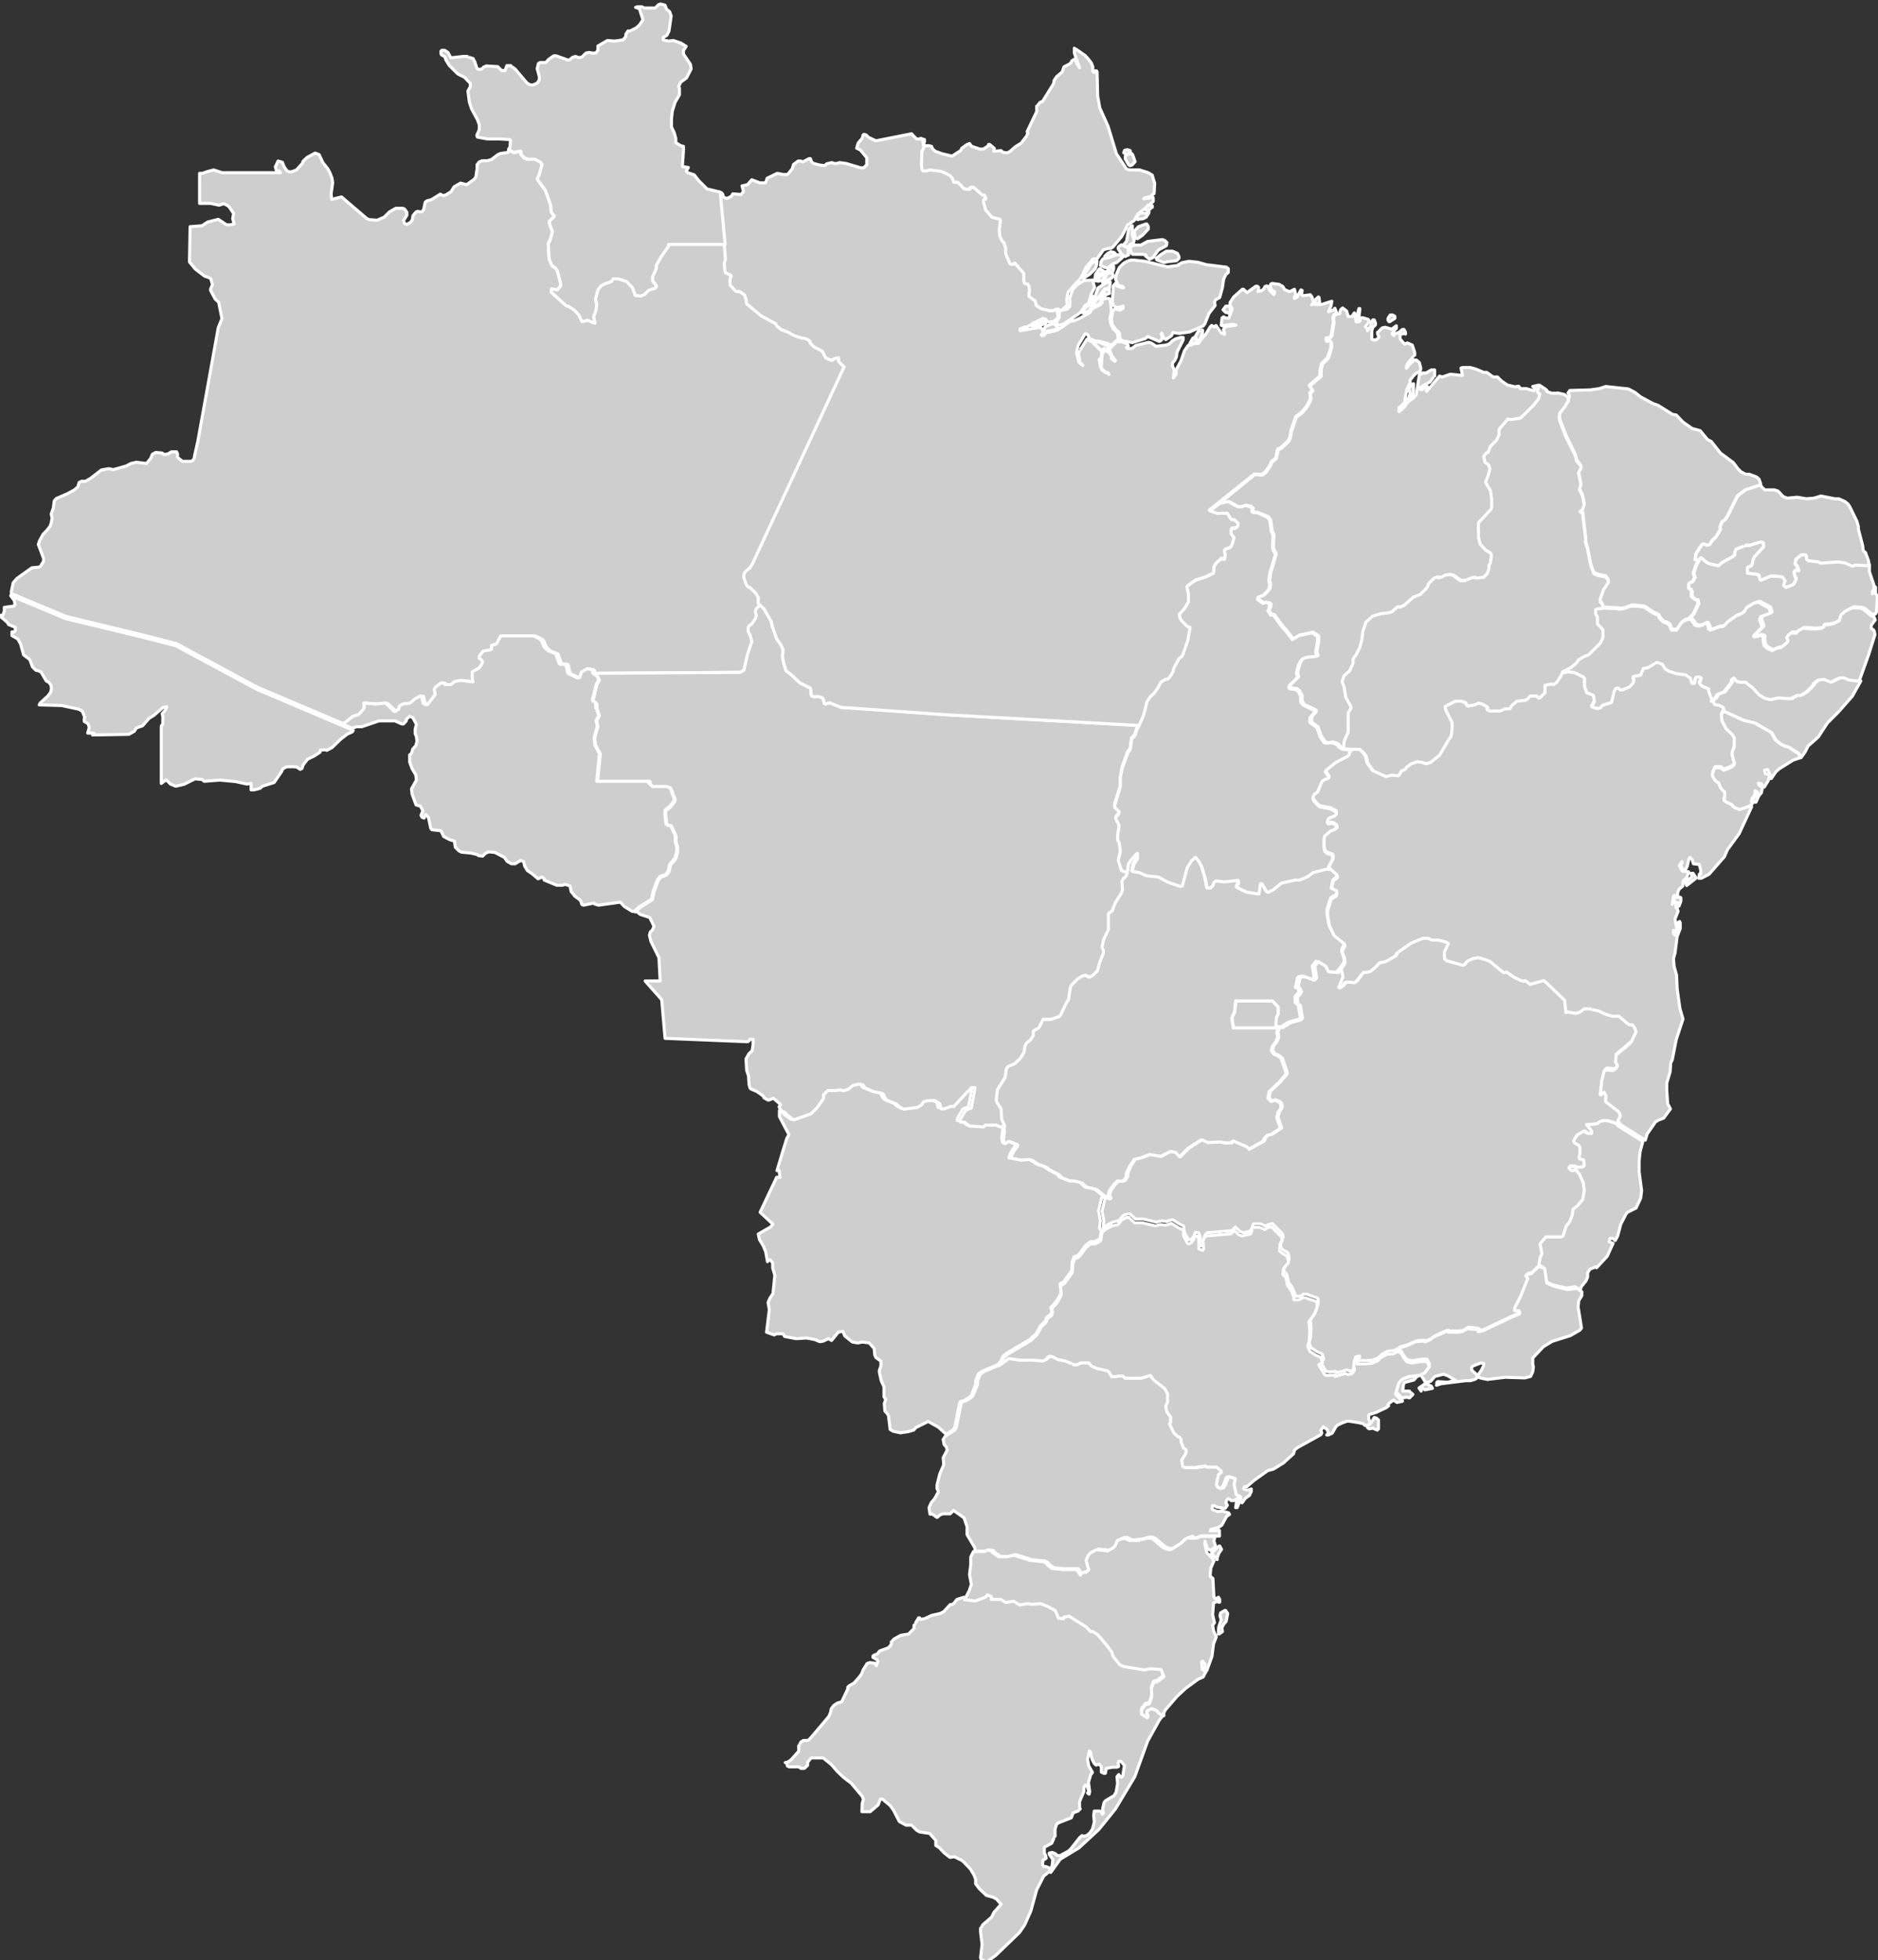
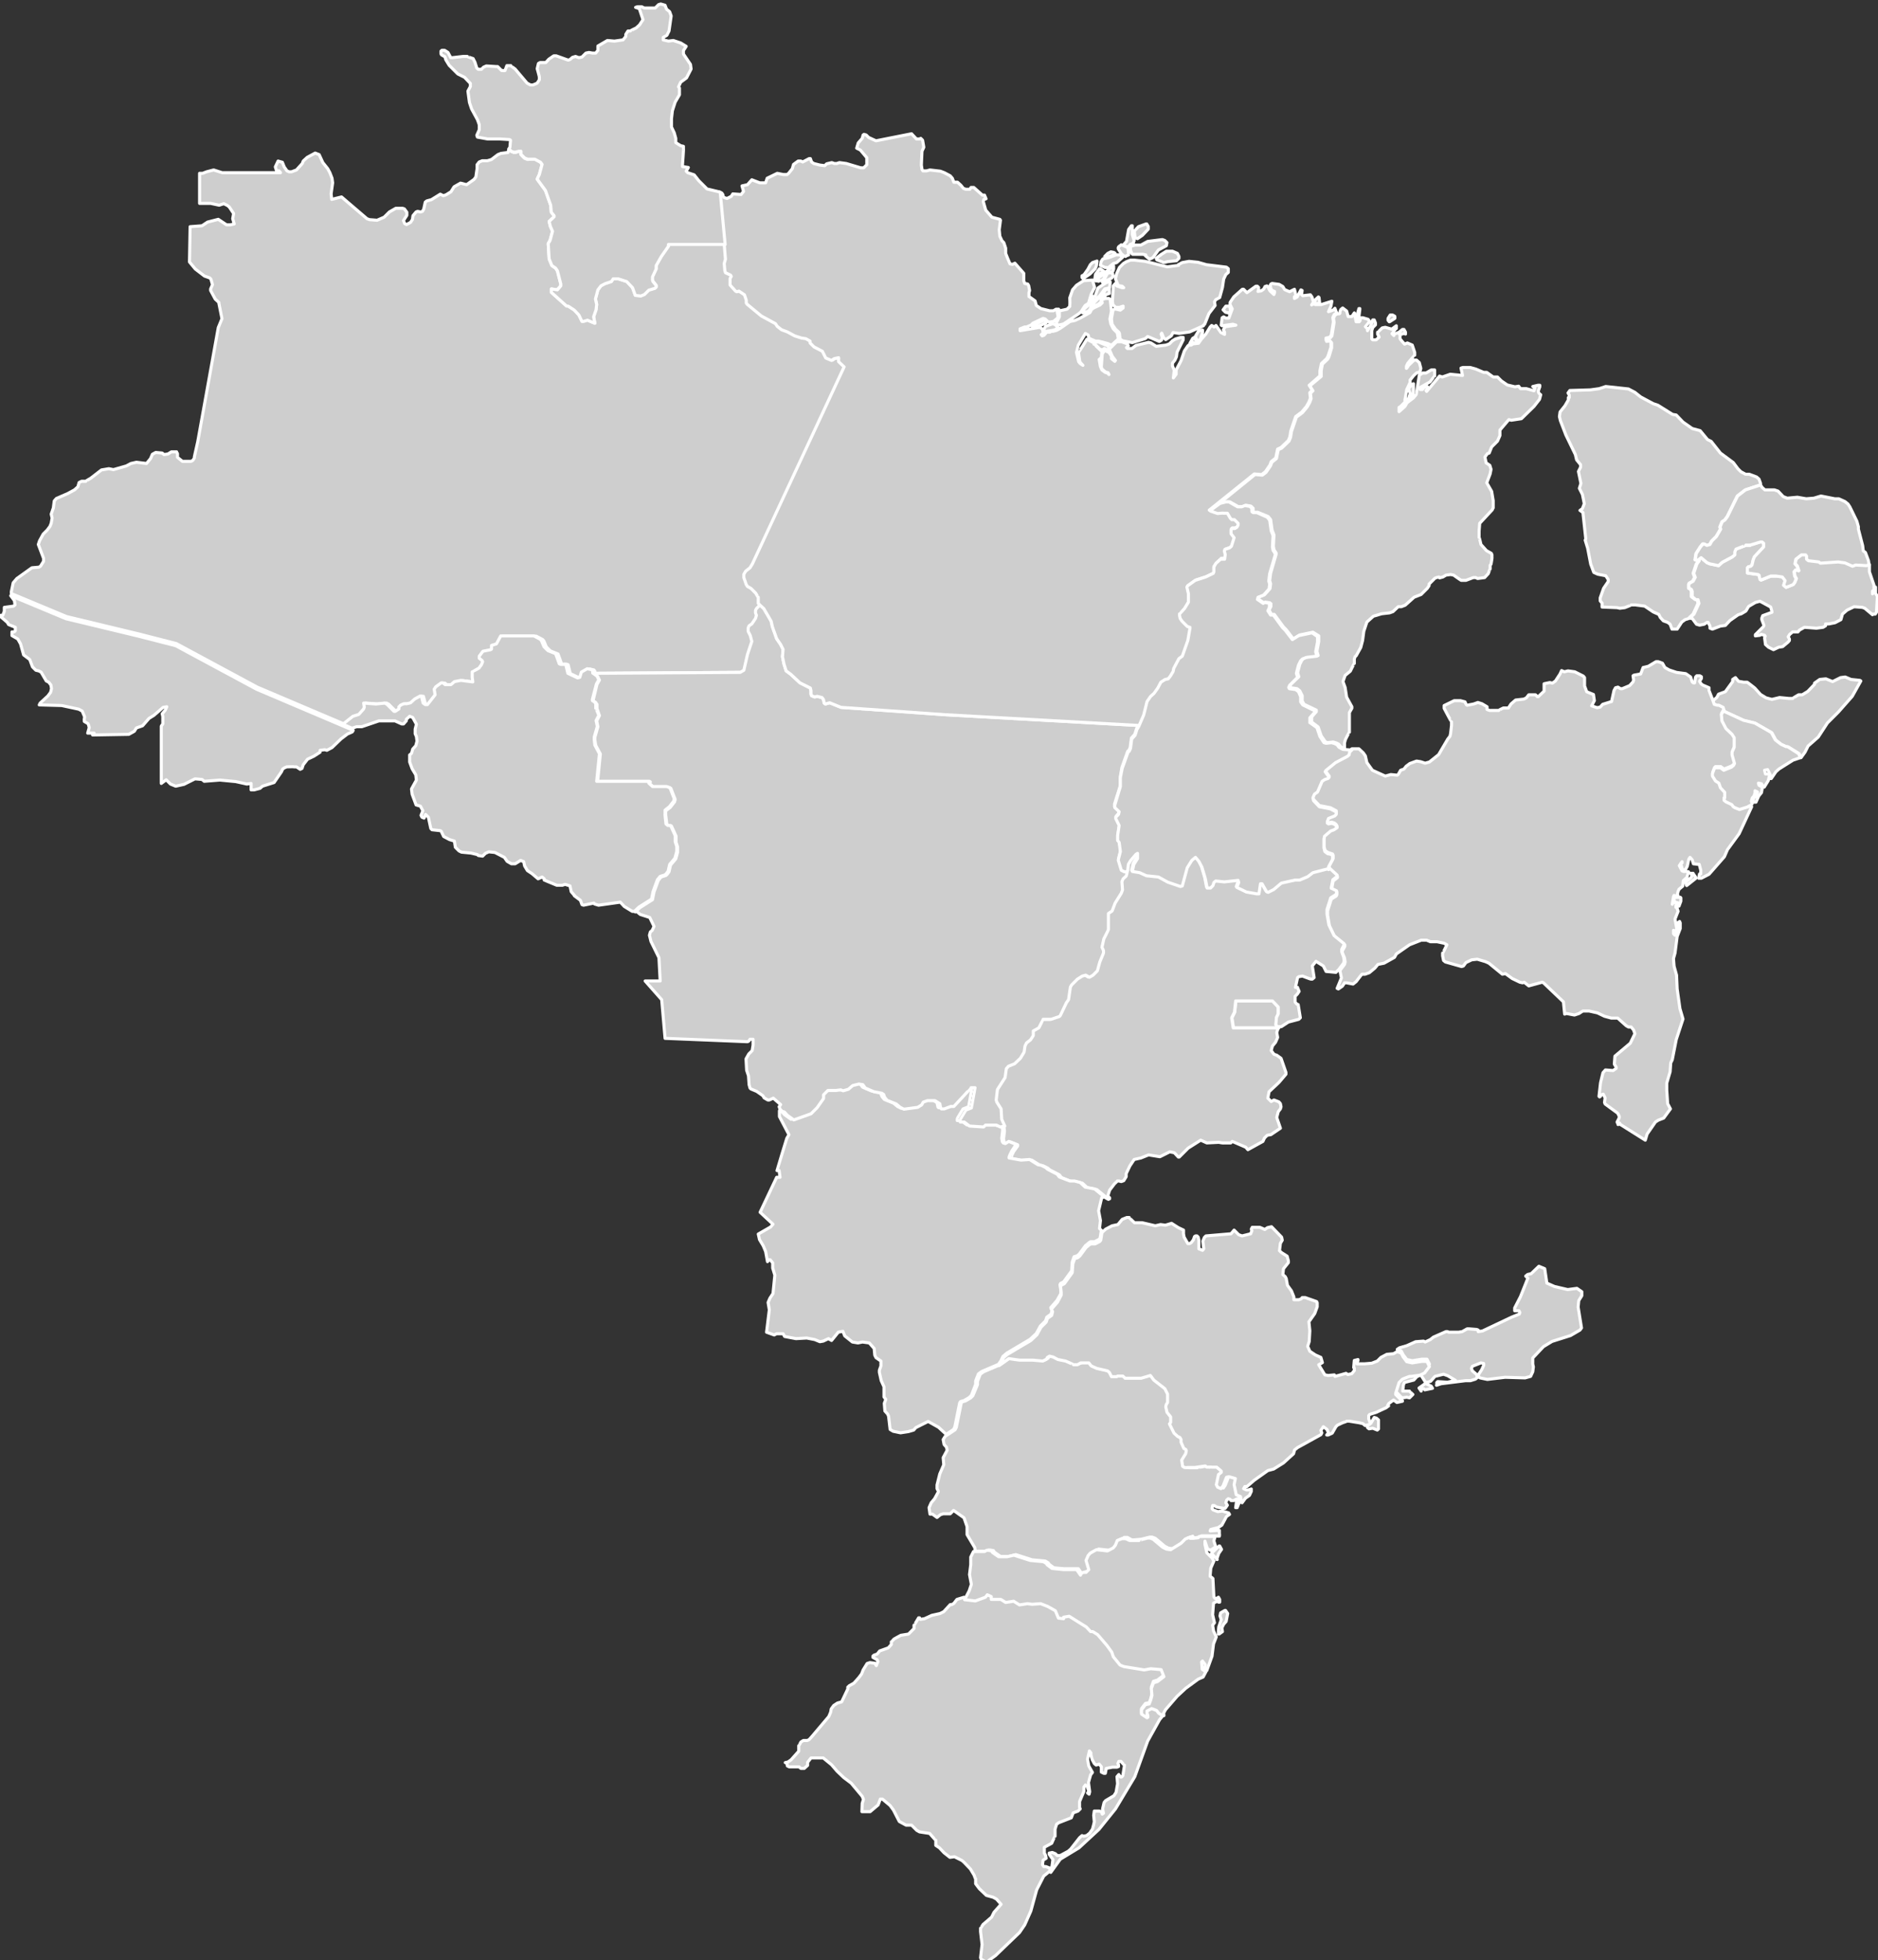
<svg xmlns="http://www.w3.org/2000/svg" xmlns:ns1="http://mapsvg.com" id="Camada_1" viewBox="0 0 612.5 639">
  <rect x="0" y="0" width="612.5" height="639" fill="#333333" stroke="none" />
  <defs>
    <style>      .st0 {        fill: #cecece;        stroke: #fff;        stroke-linecap: round;        stroke-linejoin: round;      }    </style>
  </defs>
  <g id="Camada_11" data-name="Camada_1" ns1:geoViewBox="-74.008595 5.275696 -34.789914 -33.743888">
    <path id="BR-AC" class="st0" d="M30.7,239h-2.1l.5-1.8-.2-.8-.2-.5-1.2-.7v-.4c-.1,0,.1-1.1.1-1.1l-.8-1.9-1.1-.6-5.6-1.2-7.3-.2.3-.6,2.5-2.3.9-1.2.3-1.2-.2-1.2-.7-.9-.8-.4-1.7-2.9-.8-.4-.9-.2-1.1-1.1-.9-2.4-2-1.5-1-3.6-.9-1.6-1.9-1.1v-1.2h.7c0,.1.4-.4.4-.4v-1.1c0,0-2.2-.9-2.2-.9l-.4-.7-2.2-1.9v-.4h.7l.5-1.3v-1.3l3-.4.5-.4-.2-1.4-1.2-1.6h0l18,7.5,23.7,5.7,12.1,3.1,26.4,14.2,28.5,12.1h0l3,1.3h0l-.3.5-1.6.7-2.1,1.6-2.9,2.8-1.7.9-.7-.2-1.5.2v.6l-2,1.3-2.1,1-1.4,1.8-.4,1.2-.6.3-1.2-.8h-.8c0-.1-2.4,0-2.4,0l-.7.3-.6.4-.4.9-2.4,3.5-3.8,1.2-.8.7-1.9.5h-1v-2.1l-1.4.2-3.6-.8-5.2-.5-5.1.4-.7-.6-2.3-.2-3.6,1.8-2.7.6-1.7-.7-1.4-1.4-1.6,1.2v-18.7l.5-.7v-2.4l-.2-.9,1-1.2.5-1.1-1.2.2-3,2.6-1.6,1-2.1,2.4-2,.7-.7,1.1-1.8,1-11.8.2.5-.6Z" />
    <path id="BR-AL" class="st0" d="M562.2,231.6l-.2-.7-1.4-.8h-.5l-1-.2-.5-1.4h0l1.3-1.1.6-1.1,2.2-.8,2.4-3.3v-.7l.9-.6,1,1.2,1.7.3h1.1c0-.1,2.5,1.9,2.5,1.9l1.9,2.1,1.8,1.1,1.9.5,2.5-.6,3.1.3h1.2c0-.1,1.9-1.2,1.9-1.2h1.2l1.8-1.1,2.2-2.3v-.4c0,0,1.7-1.2,1.7-1.2l2-.2,2.2.9,2.6-1.3,1.5-.2,1.9.8,2.9.3.3.2h0l-2.8,5-4.5,5.1-3.6,3.6-3,4.6-3.3,2.9-1,2-1.3,1.8h0l-.6-1.3-3.6-2.2h-.5l-1.7-.8-1.8-1.4-1.3-2.4-5.4-3.1-3.7-.9-6.5-3v-.3Z" />
    <path id="BR-AM" class="st0" d="M166.1,48.6l.7.8.8.3h.6l1.1-.4h.6v1.1l1.2,1.2,1,.4.9-.2h1.4c0,0,1.9,1.1,1.9,1.1l.5.7-.9,3.3-.7,1.5,2.7,3.7,1.7,4.8.2,2.3.9,1.1v.4l-1.6,1.5.4,1.6.7,1.6-.8,3-.6,1,.3,5,.9,2.2,1.2.8.6.9,1.1,4.3v.6l-1.2,1.3-1.8-.3v1.1c-.1,0,4.9,4.4,4.9,4.4h.5l2,1.3,1.5,1.6,1,2h.5l1.3-.3,2.4,1-.4-2.1.8-2.3.2-1.7-.4-1.8.8-3,1-1.3,1.3-.7,2.1-.7.6-.9h1.6l2.8.9,1.9,2,.9,2.5,1.8.2,1.2-.5,1.4-1.4,2-.6.4-.4v-.5l-1.1-1.4-.2-.7v-.7c.1,0,1.3-2.6,1.3-2.6v-1.1l1.7-3,2.3-3.3v-.7h18.5l.4,4.9-.4,1.4.2,2.3.2.7,1.7.8.2.4-.4.7v2.1l1.8,2,.4.2.7-.2,1.8,1.2.6,1.8v.9l.3.4,4.6,3.8,4.6,2.5.6.9,1.4,1.1,1.9.7,2.4,1.3,2.3.7,1.4.2,1.3.8v.6l1.3,1.3,2.7,1.4,1.1,2.2,1.9.8.9-.6,1.4-.3.2.5v.8c-.1,0,1.7,1.7,1.7,1.7l-29.9,64.2-.8,1.3-1.4,1.1-.6,1v1.1l.8,2.3.4.6,1.1.6,1.6,1.6.6,1.3v2c.1,0,.7.6.7.6h0l-1.2,1.2-.2.6v.8l.3.8-.3,1-1.2,1.8-.9.6-.4.9v.9c.1,0,.8,1.4.8,1.4l.5,1.9-1.4,4.2-1.2,5.2-1.2.7-47.8.3h0v-.7l-.3-.4-1.4-.3-1.9,1.1-.5,1.7-.7.2-3.2-1.5-.7-2.9-.6-.2h-1c0,.1-.5,0-.5,0l-1.2-3.3-2.5-1-1.3-1.3-.8-1.9-.4-.5-2.1-1.1h-10.8l-1.4,2.6-1.7.5v1.2l-.2.2-2.5.5-1.2,1.6v.7l.8.7.2.4-.4,1-.8,1.1-2.1,1.2v1.8c-.1,0,.1,1.5.1,1.5l-3.9-.5-2.1.4-1.2,1.1h-1.8c0-.1-.8-.7-.8-.7h-.5l-1.8,1.2-.5.8.3,1.8-2.5,3.2h-.7l-.7-.4-.6-2.3h-.4l-1.8.9-1.3,1.2-1.4.4h-.8c0-.1-1.1.4-1.1.4l-.4.5v.7c-.1,0-1.4.8-1.4.8h-.4l-2.3-2.3-.7-.4-2.9.3-4-.3.2,1.3-.2.6-1.6,1.8-1.9.6-3.3,2.6h0l-28.5-12.1-26.4-14.2-12.1-3.1-23.7-5.7-18-7.5h0v-.6l.6-2.9,1.2-1.4,4.9-3.5,2.3-.2.5-.3,1-1.6v-1l-1.7-4.5.4-1.2,1.2-2.2,1.3-1.3.9-1.2.4-1,.3-1.7-.3-1.3.7-2,.3-2.3.7-.8,3.7-1.6,2.2-1.2,1.1-1,.4-1.4.8-.4h1.4c0-.1,1.6-1,1.6-1l3.5-2.7,2.4-.4,1.5.3,4.2-1.2,1.5-.8,1.8-.4,3.3.4,1.3-1.6.6-1.4,1.1-.6,2.1.2.6.5,1.3-.2,1.1-.7h1.7c0,.1.3.6.3.6v1.2l1.6,1.3h2.8l.6-.3.5-.8v-.4c0,0,1.1-4.9,1.1-4.9l6.7-37.2,1.2-2.9-1-5v-.3c0,0-1.2-1.1-1.2-1.1l-1.5-2.8v-.5l.6-1.4-.5-1.8-.4-.4-1.7-.6-3-2.3-1.9-2.3.2-11.5,3.9-.3,1.8-1.2,3.5-.9,2.7,1.8h1.2c0,0,1.3-.3,1.3-.3l-.5-1.7.3-1.7-1.4-2.1-.6-.5-1.2-.6-1.5.5-2.8-.6h-3.6v-9.8h1l1.3-.5,2.3-.6,2.8.9h19l-.5-.6h-.8c0,0-.4-1.3-.4-1.3l.9-1.9,1.4.4.6,1.5.9,1.3.7.3h.8l1.6-.6,1.9-2.1.3-.8,1.3-1.2,2.6-1.4,1.3.5,1.2,2.6,1.6,2,.7,1.3.7,1.8.2,1.5-.5,3.6.2,1.8,3.2-.8,8.3,7.1.8.3,2.5.2,2.3-1,1.7-1.7,2.1-1.2h2.2c0,0,.6.2.6.2l.8,1.1v1l-1.1,1.7.4,1,.6.3,1.3-.7.6-.9.2-1.3,1-1.2.5-.2,1,.2.6-.2.4-.7.5-2.3.5-.4,1.5-.4,2.9-1.8,1,.5.9-.3,1.6-1,1-1.6,2.1-1.2,2,.5,2.4-1.7.6-.8.4-2.7v-1.3l.7-.9,1-.4h1.7l1.3-.4,2.1-1.6,1-.4,2.3-.3.3-1.2h0Z" />
-     <path id="BR-AP" class="st0" d="M345.2,101h-.9l-.8.3h-1.3c0,0-2.8-.6-2.8-.6l-1.5-1-.4-1.5-1.9-1.4v-1.3c-.1,0,.1-.7.1-.7l-.3-1.6-.3-.5-1-.2-.4-.9v-2.4l-2.9-3.3-.8.4-.8-.2-1.5-3.5v-1.6c.1,0-.5-1.8-.5-1.8l-.6-.6-.7-1.5-.2-2.1.4-3.1-.2-.3-2.6-.7-2-2.3-.8-2.8.2-.7.7-.2-.5-1.2h-.7l-2.8-2.6h-.9c0,0-.4.6-.4.6h-1.3c0,0-.8,0-.8,0l-.8-1-1.1-.8h-1.2c0,0-.5-1.4-.5-1.4l-.7-.8-1.9-1-1.3-.5-3.4-.4-1.1.3h-1.2l-.3-.6-.2-1.4.2-4.5.6-1.3-.4-2.3-.6-.6h0l.4-.2,1,.3v.8l-.3.2.3,1h1.5l.8.2.4.9.8.7,2.2.8,3.3.8,2.8-1.8.4-.8,1.7-1.2.8-.3.7.9,2.7.9h1.1c0,0,1.7-1.1,1.7-1.1v-.4h.4l1.5,1.3-.2.9,2.4-.2.5.5,1,.2h.6l.9-.5,1.7-1.5,1.8-1.1,1.8-2.3.4-1-.2-.5,3.1-6.5v-1.8c.1,0,1.2-1.3,1.2-1.3l.7-.2,3.6-5.8.2-1.1.8-1.2,1.8-1.5.6-1.7,2.1-1.1.5-.9,1-.6.6,1.5.9,1.4-1.7-4.8v-1.6c.1,0,3.5,2.4,3.5,2.4l1.1,1.2.9,1.2.5,1.2v1.6l.5.3.3-.5h.4c0-.1.2.3.2.3l.2,7.9.7,3.9,2.7,6,2.7,8.9,3.3,5,1,.3h3.3l2.8.9,1.3.8.8,2.7-.2,3.3-1.3,1-1.7.4-.4.3,1.8-.2,1-.4.3.2v.6c.1,0,0,.7,0,.7l-5,4.1-1.2,2.1-2.1,1.4-1.9,3.7-2.9,3.5-.7.5h-.9l-1.5.4-2.1,3h-1.3l-.8,1h0l-1.5,1.7-1,2.2-1.1,1.9-.8.7-3,3.4-.4,2.4.2,1.8-2,1.8h-1c0,0,0-.2,0-.2ZM368.6,54l-.5-.3-1.1-1.9v-.9l.3-.4,1.7-.5.4.4.8,2.3-1,1.1-.7.2h.1ZM371.1,71.6l-.4-.2v-.7l1-1.1.9-.2,1.2.2h.5c0,0,.4-.8.4-.8v.6l-.9,1.4-1,.5-1.8.2h0ZM374.5,68.7l-.8-.2v-.6l.7-1h1.2l.2.2v.5c-.1,0-1.4,1.1-1.4,1.1h0ZM367.3,50.3l-.8-.5.3-.8.9-.2.9.3v.7l-1.2.5h0Z" />
    <path id="BR-BA" class="st0" d="M527.8,366.6l-.4-.8.7-1.4v-.5l-.5-1-4.1-3-.2-.5.2-1.5-.6-1.2-.7.2-.2.5-.3.2-.2-.2.5-4.4.8-3.3.8-.9,2.5.2,1-.7v-.4l-.6-1,.2-2.6,5-4.2,1.5-3.1-.4-1.2-.8-1h-.9l-.7-.4-2.8-2.5h-2.1l-2.2-.6-2.3-1.1-2.7-.6h-2c0-.1-1.3.8-1.3.8l-1.5.5-2.6-.5-.6.2-.4-4-6.5-6.2-.4-.2-4.4,1.2-1.5-1.2-.5.2-.9-.2-2.5-1.2-2.2-1.6-1,.2-4.4-3.6-1.1-.5-2.7-.8-1.8.2-1.9.9-.8,1.1-.6.2-5.3-1.5-.6-.5-.3-1.5v-.9c.1,0,1.4-2.7,1.4-2.7l-.9-.5-2.3-.5h-2.2l-1.2-.5h-1.8l-3.8,1.5-4.3,3-.6,1.1-3.4,1.9-2,.4-1,1.2-1.8,1.5-1.4.5h-1c0-.1-1.9,2.4-1.9,2.4l-1,.8-2.1-.4h-.7c0,.1-.7,1.1-.7,1.1l-1.3.9-.4-.2,1.4-3.4-.5-2.4h0l1.5-2,.2-.8-.2-1.3-.7-1.7v-.7c.1,0,.8-1.4.8-1.4v-.5l-3.3-2.6-1.7-3.5-.6-3.5v-1.5l1.2-3.8,1.6-1,.2-.4v-.9l-1.6-.8v-.3c-.1,0,.4-2.5.4-2.5l1.4-1.1v-.4l-2.7-2.5h0v-.9l1.3-2.4v-1.1l-.2-.4-1.5-.5-.9-.6-.4-1.3v-2.9l.2-.9,2-1.7,1.1-.4,1-.7-.3-.6-.6-.5-.9-.3-1,.2-.4-.3v-.5l.3-1,2-.8.6-.5v-.8l-1.9-1-3.6-.7-1.9-2-.2-.9.5-1.2,1-.7,1.5-3.5.9-.6,1-.3.4-.4-1.3-1.8.2-.4,3.2-2.6,3.8-2,.6-.5.2-1,.7-.6h2.3l1.4,1.3.7,1,.5,2.2,1.8,2.5,4.2,1.9,1.8-.5,2.1.2.3-.2.8-1.4,1.1-.4.7-.9,1.2-.9,2.2-.8,1.3.2,1.5.5,1.4-.4,3-2.4,3-5.1.7-.9.2-.9.3-2.6v-1.2c-.1,0-2.4-4.4-2.4-4.4v-.9l3.3-1.6h2l1.5.4.4.9.3.2,2.1-.4,1.4-.5,1.3.4,1.7,1v.6c-.1,0,0,.3,0,.3l.8.3h3c0-.1,1.5-.8,1.5-.8h1.7c0-.1.8-1.3.8-1.3l1.5-1.3,2.7-.3.8-.4.8-1h2.2l.6.6h.3l1.9-1.8v-2.4c-.1,0,1.9-.4,1.9-.4l.8.2,1-.7,1.5-2.3.5-1.1h0l.9.4,1.2-.3,2.2.3,2.8,1.4.4.5v2.7l.7,1.9,2.2.9.3,2-.9,1.7,1.8.6,1-.2.8-.9,2.9-.9.8-3.6.5-.9.8-.2.8.5h.6l2.4-1,1.1-1.2.2-.6-.2-1.4.3-.2,2.2-.4.8-2.1,1.7-.4,2.5-1.5h.6c0-.1,1.5.5,1.5.5l.8,1.4,1.4.8,2.4.8,3,.4,1.6,1.1.5,1.6.4.3h.4c0-.1.3-1.9.3-1.9l.4-.4h1l.5.3v.6l-.6.9.5.8.5.4,2.1.9v.9l1.2,3.1h0l.5,1.4,1,.3h.5l1.4.7.2.7h0l-.7,1.2.2,2.1,1.3,2.5,2,1.9.8,1.1v3.1l-.7,1.6v.9l.7,2.8-.3.6-.7.6-2.5,1-1.1-.8h-1.7l-.3.3-.6,1.6v.8l1,1.6,1.1.7.5,1.5,1.4,1.5.2.4v1.4c0,0-.5.4-.5.4v.4c0,0,.7.5.7.5l1.9.9.5.7.5.3,1.5.6,2.9-.9h.6l.4.4-4.1,8.8-3.8,5.2-1,2.3-5,5.7-2.5,1.3h-.9l.3-1.4h.4c0-.1,0-1.2,0-1.2l-.5-1.9-1.9-.2-.4-1.3-.7-.8-.4.6-.5,2.3-.5.9-.5.4-.6-.3-.5-1.7v-.3c0,0,.4-.1.4-.1v-.4l-.9,1.3.9,1.7.5.2h.4c0-.1,1.2.1,1.2.1l-.5,1.8-1.2,1.1-.2,1.8-1.2,1-.3.7-.2.8.2.9-1.3-.4-.2.4-.4,2.5.4-.7.8.2.2.5-.2.4v.6l.4.3.3,1-1,2.5.6,3.4-.5.5-.6-.2v1.1c0,0,.5.5.5.5l1.2-1.7-.5-2.2.8-.6.2.5v1.8l-1,2.6-.7,5.4-.5,1.8.2,2.5.8,2.9.2,4.5.9,6.4,1,3.4-2.2,6.7-1.3,6.6-.5,1-.2,2.9-1.1,3.7v2.3l.3,4.4.9,1.7-2.2,3-1.8.7-.9.6-2.7,3.9-.6,2h0l-8.1-5.1-.3-.5h0l-.5.5ZM550,288.6l-.2-1.2.7-.4,1.1-1,.2-.6-.4-.7h.8c0,.1.8,1.2.8,1.2v.5l-2.9,2.3h0ZM547.5,295.4h-.6v-.7l.3-.4-.8-.2-.4-.4v-1.1c0,0,2-.1,2-.1l.2.2v1.1c0,0-.6,1.6-.6,1.6h-.1Z" />
    <path id="BR-CE" class="st0" d="M574.1,158.1l-4.9,1.6-2.6,2-3.3,6.7-.8,1.1-.9.6-.7,1.7.2.7-1.4,2.4-1.5,1.5-.6,1.1-1,.3-.8-.5h-.5l-.8,1-1.4,2.2-.3,2,.6.2.7-.4h0v.5l-.9,1.1-1,3,.5,1.3-.7,1.3-1.1.6-.2.4v.9c0,0,0,.4,0,.4l.6.3.3.7v1.7l1.2.9h.7l.3,1.3-1.6,3.5-1.2,1.1.2.2h0l-1.6.5-1.1.8-1.5,2.3h-1.7l-.6-1.6-.8-.6-1.4-.5-1-1.1-.5-1-1.8-.8-2.8-1.9-3.1-.4h-1.3c0,.1-2.1.9-2.1.9l-1.6.2-.9-.2-4.9-.2h0v-1.3l-.6-.7v-1l1.1-3.1,1.5-2.2v-.7l-.8-1.2-2.6-.5-1.3-.6-1-2.7-1-5.2-.8-2.6.2-.4-.9-8.2v-.4c0,0-1-.7-1-.7l.8-.6.6-1.6-.6-3-1-2,.5-1.6-.8-3.9.7-1.4v-.8l-1.3-1.6-.4-1.7-3.1-6.4-1.8-4.7-.3-1.3.2-1.5,1.6-2,1.1-1.9v-.8h.3v-.8l-.4-.7.6-.8,6.7-.2,2.9-.4,2.1-.7,7.4.8,2.1,1.1,1.9,1.5,4.1,2.2,1.5.5,4.8,3,1.2.2,2.2,2.3,3,2.1,2.6.7,2.4,2.9,1.2.6,3,3.8,4.2,3.1,1.5,2,1,1,1.5.8h1.2l2.4.9.8.7.5,1.4-.2.5Z" />
    <path id="BR-DF" class="st0" d="M417,335.1h-14.7l-.5-3.3.9-1.8.4-3.7h12l1.8,2v2.2l-.5,1.2-.2,2.4.9,1h0Z" />
-     <path id="BR-ES" class="st0" d="M501.9,412.6h-.3c0-.1.4-2.5.4-2.5l.6-1.3-.6-3.1.2-.4,1.7-2.1h5.1l.5-.3,1-3.2,1.1-1.3.9-2.3.2-1.7.3-.4,1.2-.9,1.7-2.1.5-3-.3-2.4-1.3-2.8-1.1-1.3h-.5l-.5.2-.8-.3-.5-.7.4-.5h1.5l.8.3h1l1-.2.3-.4-.2-1.7-1.3-.4-.2-.4.3-1.5v-1.9l-.5-.7-1.3-.7-.3-.7,1.2-1.9,2.2-1.3h.3l1,.7h1.1c0,.1,0-.7,0-.7l-1.7-2.3h1.3c0,.1,2.2-.2,2.2-.2l.8-.6,1.1-.3h1.6l2.5.7.9.5h0l.3.5,8.1,5.1h0l-.9,3.4-.3,2.9v3.6c0,0,.8,6.1.8,6.1l-.3,2.5-1.5,3.2-2.8,1.4-.5.6-1.7,3.3-1,3.8-.8,1.5-.8-.7h-.9c0-.1-.3,1.1-.3,1.1l1.3.5-1.9,4.2-3.5,3.8-.2-.3-1.9.7-.8,1.2v1.4l-.5,1.2-1.6,2-.3,1.1h0l-1.6-1.1-3,.4-4.3-1-2.5-1.1-.7-4.7-1.9-.8.5.3Z" />
    <path id="BR-GO" class="st0" d="M417,335.1l-.9-1,.2-2.4.6-1.2v-2.2l-1.9-2h-12l-.4,3.7-.9,1.8.5,3.3h14.7l-.5,1.5.3,1.6-.7,1.6-1,1.2-.4,1.5.9,1.2.9.3,1.4,1,1.6,4.6v.6l-2.3,2.7-3.2,3-.4,2.1,1.1,1.1.9-.5,1.6.6.5.6.2,1-.2.7-.7.9-.5,1.9,1.2,3.5-3.1,2.1-1.2.2-.9.9-.5,1.1-4.9,2.7-.7-.8-4.4-1.9-.5.5h-2.4c0,.1-1.5-.2-1.5-.2l-3.9.2-2-.9-4.1,2.6-2.9,2.9h-.3l-1.3-1.4-1.5-.3-3.2,1.6-3.7-.6-2.5,1-2.2.5-1.4,2.1-1.2,2.5v1l-.8,1.3-.8.3-.8-.2h-.5c0,.1-.9.9-.9.9l-1.6,2.1-.6,1.9.6.6v.3l-.4.2-.9-.5h0l-.2-.5-2.7-2.2-3.1-.6-1.6-1.5-1.9-.4h-1.5l-3.4-1.4-.7-.9-3.1-1.6-.7-.6-1.4-.7-1.1-.2-2.7-1.7-2.8.2-3.8-.7v-.3c-.1,0,.1-.8.1-.8l.6-1.2,1.3-1.8v-.4l-2.3-.9-1.1.7-.7-.2-.3-.4-.2-1.1.3-2.6-.2-1.8h0l-1-2.2-.2-3.4-1.4-2.2-.2-.7.4-3.4,2.5-3.9.4-2.9.7-.8,2-.8,1.9-1.8,1.2-2,.3-2,.5-1,1.3-1,.8-1.4v-1.5l1.8-1,1.4-2.6h2.6c0-.1,2.7-1,2.7-1l.3-.3,2-4.2.7-1,.6-4.1.4-.7,1.9-1.9,1.6-1,1.1-.3,1.2.7,1.2-.7,1.4-1.4.8-2.9,1.2-2.9v-.8l-.5-1.1.6-2.7,1.6-3.1v-5.2c-.1,0,1.1-.8,1.1-.8l1-2.6,2-3.2.4-1.1-.2-2.7.4-.9,1-.9.3-1.1v-.6h0l.3-.5.2-1.9.7-1.2,1.8-2.1.6-.3v1.7l-1.2,1.9-.5,2.3,2.4.4,2.2,1,3.9.4,3.1,1.7,4.1,1.4.6-.2,1.6-5.9,1.5-2.4,1.2-1,1.1,1.3,1,1.9,1.1,3.7.6,3.1h1.1l.8-.7.3-1,.6-.5,2.8.3,4.5-.5.2.7-.6,1.6,3.1,1.5,3.4.7h.7l.5-3.4h.5l1.5,2.6.5.2,1.8-.9,2.5-2.1,4.5-1h1.5l2.6-1.1,1.7-1.3,5.4-1.4h0l2.7,2.5v.4l-1.4,1.1-.5,2.5v.3c.1,0,1.7.8,1.7.8v.9l-.3.4-1.6,1-1.2,3.8v1.5l.6,3.5,1.7,3.5,3.2,2.6v.5l-.7,1.4v.7c-.1,0,.6,1.7.6,1.7l.2,1.3-.2.8-1.5,2h0l-1,1-3.2-.3-.9-1.8-2.4-1.5-1.2,1.5.6,3.8-.6.5h-.4c0,.1-2.8-1-2.8-1l-1.2.2-.4.3-.7,3.2h.7c0,.1.5,1.3.5,1.3l-.6.9-.7.7v1.9l.5.6.5.2.7,4.3-.5.5-3.4.9-2.3,1.5h-1.3l.4.4Z" />
    <path id="BR-MA" class="st0" d="M458.8,130.2v.3l-2.1,2.1-.4.2v1.4l1.9-1.7.7-1.2,2.1-1.6.9-1.1,1-6.3,1.1-.7h1.1c0,0,1.7-1,1.7-1h.6c0,0,.5,0,.5,0v2c-.1,0-1.5,1.9-1.5,1.9l-3.2,1.8v.7h.7c0,0,.5-.7.5-.7l1.1-.3.2.8-.6.5.2.3,4.2-5,.9.3,2.6-.9,4,.4-.5-2.4.6-.2h2.4l1.8.5,2.6,1.1h1c0,0,2.1,1.5,2.1,1.5h1.4l1.3,1.3,1.9,1.3,2.5.6,1.2-.2.6.8h1.9l2.5.7.3-.9-.7-.5,1.7-.4h.6v.5h0l-.5,1.4.2.7.6.5-.4,1.5-1.8,2.3-4.1,4-3.3.5-.8-.2-2.9,3.4v1.8l-.8,1.8-1.9,1.9-.8,2-.6.2-.8,1.1.4,1.9,1.2.8.4,1.3-.3,1.5-1.1,2.9,1.6,2.8.5,3v2.4c-.1,0-.3.6-.3.6l-4.1,4.4-.2,2.5v2.1c.1,0,.6,2.3.6,2.3l1.8,2,1.6.9.2.5v.8c.1,0-.3,2.2-.3,2.2l-.3.4v1.2c-.1,0-.6,1.5-.6,1.5l-1.2,1.3-2.3.3-.6-.3h-.8l-2.4.9h-1.5c0,.1-2.5-1.7-2.5-1.7l-1-.2-1.5.2-1,.6-1.1.3-.2-.3-.8.2-.5.2-1.9,1.9v.5l-.6.9-2,2-2.3.9-2.9,2.6-1.3.5h-1l-1.7,1.6-1.1.4-2.6.3-2.7.8-2.1,1.9-1,3-.4,3-.6,2.3-1.5,2.7-.3.2-.3.8v1.5c-.1,0-1.3,2.5-1.3,2.5l-1.7,1.4-.7,2,.7,1.9.5,3.2,1.7,3.1v.5l-.8,1.4v6.4c-.1,0-1.3,2.4-1.3,2.4l-.3,1.1v1.9h0l-1.3-.7-.6-.8-.8-.4-1-.3-1.8.2-.7-.2-1.4-2-1-2.9-2.1-1.6v-1.6c-.1,0,1.5-1.8,1.5-1.8v-.5l-4-1.9-.6-1.1v-1.7l-.8-1.6-.9-.7-2.1-.3-.2-.4.3-.7,2.6-2.5-.4-1.3.7-2.7.7-1.4.6-.6,1.3-.5,3.4-.4-.4-1.4.6-3.2v-1.8l-1.9-1.2-4.3.9-2.1,1.3-2.3-3-.9-.9-3-4.1h-.9l-.8-1.4.6-1.2v-.9c-.1,0-.4-.3-.4-.3l-1.4-.2-.4.3-1.9-1.3.2-.7,1.8-.7,1.8-2,.2-1.6-.3-1,.3-2.4,1.8-6.2v-.4l-.7-1.1-.2-1.1.2-3.7-.6-1.5-.5-3.5-.8-1-3.4-1.4h-1.2l-.3-.3v-1l-.7-.7-1.7-.3-1,.5h-1.4l-2.8-1.6h-.9l-2,.5-2.6,1.9-.5.6h-.5l14.7-11.9,2.4.2,1.2-.9,1.5-2.2.4-1.1,1.5-1.2.6-2.9,1.1-.5,2.4-2.3.5-1.2.3-1.9,1.6-4.7,2-1.5,1.5-1.8.8-1.4.5-1.3-.2-1.8.8-.8-1-1.6,3.7-3.1v-1.6c-.1,0,.4-2.4.4-2.4l1.7-1.6.4-.7.9-3v-1.6l-.4-.5-1,.2-.3-.5v-.6l1.2-.2.6-.7.7-4.4-.2-1.4.5-1,.8-.4h.6l.2-.2v-.5l.3-.7.6-.5,1.3,1,.5,1.8h1.2c0,0,.8-1.2.8-1.2l.6,2.9h1l.3-.4v-.9h.9l1.7.5.5.7-1.4,1.7.7.7v.6l1.2-2,.5-1.5h.5l.4,1v.6l-.9.9-.3,1v2.7l.3.3h.5c0,0,.6,0,.6,0l1-.9-.5-1v-.6c.1,0,1.5-1.4,1.5-1.4l1-.2,2.1.6,1.5-1.1v.9l-.3.2-1.1,1.5.6.6v-.4c.1,0,1.4-.6,1.4-.6l.6.8v1.2c-.1,0,1.5,1.8,1.5,1.8l.9-.4,1.6.7.8,2.4v.9c-.1,0-2.3,2.7-2.3,2.7l-.4.9v.7c.1,0,.7-1,.7-1l1.8-1.7h.8l.9.8.5,1.9-.3,1.2-1,.2-1,.9-1.2,1.5v.8l-1.1,2.3-.6,3.5.2.3.9.2h0l-.5-.8ZM459.4,130.6v-.8l.5-1.5-.4-1.1v-.7c.1,0,1-1.2,1-1.2l.5-.2v2.3l-.2,1.3-.8.6-.7,1.2h.1ZM453.1,104.9l-.4-.5v-.6l.7-1.1h.8l.7.4v.3c.1,0,0,.4,0,.4l-1.7,1.1h-.1ZM456.6,109.1l-.3-.3v-.5l1.1-.9h.5l.5.9v.6c-.1,0-.5-.2-.5-.2l-1.3.4h0ZM442.4,104.2h-.2l1-3.6h.3v.3l-.4,3.1-.7.2h0Z" />
-     <path id="BR-MG" class="st0" d="M527.8,366.6l-.9-.5-2.5-.8h-1.6l-1.1.4-.8.6-2.2.3h-1.3c0-.1,1.7,2.1,1.7,2.1v.8h-1.2c0-.1-1-.8-1-.8h-.3l-2.2,1.3-1.2,1.9.3.7,1.3.7.5.7v1.9l-.3,1.5.2.4,1.3.4.2,1.7-.3.4-1,.2h-1l-.8-.4h-1.5l-.4.6.5.7.8.3.5-.3h.5l1.1,1.4,1.3,2.8.3,2.4-.5,3-1.7,2.1-1.2.9-.3.4-.2,1.7-.9,2.3-1.1,1.3-1,3.2-.5.3h-5.1l-1.7,2-.2.4.6,3.1-.6,1.3-.4,2.3h.3c0,.1-2.5,2.5-2.5,2.5l-1.2.3-.6.5.7.7-2.4,6-1.9,3.7v.8h1.4c0,.1.3.7.3.7l-.2.5-2.5,1-9.5,4.5-1.4.2v-.5l-.5-.2-2.5-.3h-.6l-1.6,1-1.2.2h-3.2l-.4-.2h-.5l-4.1,1.9-1,.8-1.7.8-.5-.3-2.6.2-2.9,1.3-2.4.7-.7.5h0l-1.2.7-2.2.2-1.9,1-1.2,1.2-1.8.7-2.4.2h-2.3v-.6l.4-.5v-.4l-1.3.3-.2,2.3.2.2v.8l-.8,1-1.3.3-.6-.4-3.6,1-.2-.5-2,.2-1.1-.2-2-3.3,1.2-.7-.5-1.7-1.8-.8-1.8-1.2-.7-1.6.5-1.6.2-3.5-.3-2.9,1.9-2.7.7-2.2v-1.3l-.2-.4-3.7-1.3h-1l-.3.4-.8.3h-1.6v-.8l-.8-2-1.3-1.8-.4-2.2-.3-.6-.8-.7.2-1.9,1.5-2v-.6l-.3-1.5-1.9-1.2-.6-.6.3-2.4.6-1-.2-1-3.3-3.4-1.3.3-.9.6-1.6-.8h-2.4c0,.1-.3.7-.3.7l.2.5-.4,1-2.8.7-1.1-.4-1.5-1.5-1,1.2-8.2.7-.5.5-.5,1.2.3,2.5-.4.4-1.2-.5v-2.8l-.3-1-.4-.4h-.9c0,.1-.4,1.2-.4,1.2l-.7.9-.5.3h-.6l-1.2-2.1-.3-1.4v-.9c.1,0-1.5-.8-1.5-.8l-2.2-1.4-2,.6-1.6-.2-1.7.4-4.3-1h-2.5l-1.7-1.6h-.8c0-.1-1.5.5-1.5.5l-1.4,1.7-1.9.4-2.1,1.1-1.2,1.1h0l.3-2.6-.6-3.2,1-4.2.6-.2h0l.9.5.4-.2v-.3l-.5-.6.6-1.9,1.6-2.1.9-.7h.5c0-.1.8,0,.8,0l.8-.3.8-1.3v-1l1.1-2.5,1.4-2.1,2.2-.5,2.5-1,3.7.6,3.2-1.6,1.5.3,1.3,1.4h.3l2.9-2.9,4.1-2.6,2,.9,3.9-.2,1.5.3h2.4c0-.1.5-.6.5-.6l4.4,1.9.7.8,4.9-2.7.5-1.1.9-.9,1.2-.2,3.1-2.1-1.2-3.5.5-1.9.7-.9.2-.7-.2-1-.5-.6-1.6-.6-.9.5-1.1-1.1.4-2.1,3.2-3,2.3-2.7v-.6l-1.6-4.6-1.4-1-.9-.3-.9-1.2.4-1.5,1-1.2.7-1.6-.3-1.6.5-1.5h1.3c0-.1,2.3-1.6,2.3-1.6l3.4-.9.5-.5-.7-4.3-.5-.2-.4-.6v-1.9l.7-.7.6-.9-.5-1.2h-.7c0-.1.7-3.3.7-3.3l.4-.3,1.2-.2,2.8,1.1h.4c0-.1.6-.7.6-.7l-.6-3.8,1.2-1.5,2.4,1.5.9,1.8,3.2.3,1-1h0l.5,2.4-1.4,3.4.4.2,1.3-.9.7-1h.7c0-.1,2.1.2,2.1.2l1-.8,1.9-2.6h1c0,.1,1.4-.4,1.4-.4l1.8-1.5,1-1.2,2-.4,3.4-1.9.6-1.1,4.3-3,3.8-1.6h1.8l1.2.6h2.2l2.3.6.9.5-1.3,2.7v.9c-.1,0,.1,1.5.1,1.5l.6.5,5.3,1.5.6-.2.8-1.1,1.9-.9,1.8-.3,2.7.8,1.1.5,4.4,3.6,1-.2,2.2,1.6,2.5,1.2.9.2.5-.2,1.5,1.2,4.4-1.2.4.2,6.5,6.2.4,4,.6-.2,2.6.5,1.5-.5,1.3-1h2c0,.1,2.7.7,2.7.7l2.3,1.1,2.2.6h2.1l2.8,2.4.7.4h.9l.8,1.1.4,1.2-1.5,3.1-5,4.2-.2,2.6.6,1v.4l-1,.7-2.5-.2-.8.9-.8,3.3-.5,4.4.2.2.3-.2.2-.5.6-.2.6,1.2-.2,1.5.2.5,4.1,3.1.5,1v.5l-.7,1.4.3.8-.2.5Z" />
    <path id="BR-MS" class="st0" d="M359.2,401.1l-.4,2.5-.3.4-1.5.8h-1.3l-.5.3-1.2,1-2,2.7-.7.6-1,.3-.6,1.7-.2,2.9-2.6,3.6-1,.5-.2.4.3,1.9v1l-1.3,2.3-2,2.3.4.9-.3,1.2-1.4,1-.4,1.2-1.7,1.7-1.3,2.4-2,1.9-7.6,4.5-1.3,1.1-.7,1.5-.8,1.1h0l-5.4,2.3-1.1.8-.9,2.3v1.1l-1.4,3.6-.7.7-1.7,1-1.1.3-.3.4-1.6,7.9-.4.8-2.4,1.6h0l-2.5-2.3-3.4-1.9-4,2-.7.8-1.7.5-2.6.4-2.4-.5-1-.6-.5-4.3-.3-.7-.9-1-.2-2.5.5-1.3-.6-.8v-3.3l-.9-2-.6-2.7v-.7l.5-1.4v-1.6l-1.6-1.1-.4-.8-.2-2.2-1.6-1.8-2.2-.3-1.5.3-1.8-.3-2.5-2-.6-1.5-1.5.3-2.2,2.7-1-.6-1.7.8-1.1.2-1.7-.7-2.6-.5-3.5.2-3.7-.7-.5-.9h-2c0-.1-.9.4-.9.4l-2.5-.9.9-7.3-.4-2.4.6-1.4,1-1.5.6-6-.7-2.3v-1.7l-.8-1h-.4l-.5.6-.6-3.3-.8-1.9-1.2-2-.4-1.8,4-2.3.8-.9-4.2-3.9,5.4-11.4h1.1l-.3-2.2h-.7c0-.1,3.2-10.5,3.2-10.5l.7-1.2-3.1-5.9v-1.9h0l.7.2,1,1.1,2.1,1.5,5.6-2,2-2,2-3v-1.2l1.5-1.5h2.6l1.6-.2.8.3,1.7-.5,1.4-1.2,2-.5,1.3.2.8,1.1,2.8,1.2,2.6.5.6.4.3.9.8,1,3,1.2,1.3,1.1,1.2.6,4.5-.6,1.3-.8.5-.9,1.4-.6h2.4l1.6,1.1.3,1.4.2.2h1l2.1-.8h1l5.6-6h1.3c0-.1-1.2,6.5-1.2,6.5l-1.8.7-1.7,2.8-.2.5v.5c.1,0,1.4.1,1.4.1l1.7,1.3,4.6.3.6-.6h3.6l1.2.6,1.5-.3h0l.2,1.8-.3,2.6.2,1.1.3.4.7.2,1.1-.7,2.2.9v.4l-1.2,1.8-.6,1.2-.3.8v.3c.1,0,3.9.7,3.9.7l2.8-.2,2.7,1.7,1.1.2,1.4.7.7.6,3.1,1.6.7.9,3.4,1.3h1.5l1.9.5,1.6,1.5,3.1.6,2.7,2.2.2.5h0l-.6.2-1,4.2.6,3.2-.3,2.6.6.6Z" />
    <path id="BR-MT" class="st0" d="M207.2,297.3l1.5-1.4,4.1-2.6.5-2.5,1.4-3.8.9-1.1,1.6-.5.4-.4.6-.8.5-2.2,1.7-2,.6-2.2v-1.7l-.5-1.5v-2l-1.5-3.3h-.9l-.6-.5-.4-3.2v-1.3c.1,0,1.5-1.1,1.5-1.1l1.4-1.8.2-.8-1.4-3.6-1.1-.4h-1.1c0-.1-3.5,0-3.5,0l-1.2-1.1.2-.6h-17.2l.9-9.1-1.5-2.8-.3-1.8v-.8l1-3.5-.4-1.9.9-1.7-.8-2.3v-1.4c-.1,0-.4-.6-.4-.6l-.8-.5v-.4l1.2-5,.8-1.4-.6-1.2-1.4-1h0l47.9-.3,1.2-.7,1.2-5.2,1.4-4.2-.5-1.9-.7-1.4v-.9c-.1,0,.3-.9.3-.9l.9-.6,1.2-1.8.3-1-.3-.8v-.8l.3-.6,1.2-1.2h0l1.2,1.1,2.4,4.1.4,1.8,1.4,4,1.3,1.9.8,1.6-.2,2.4.5,2.4.7,2.2,1.5,1.1,3,2.8,3.4,1.7.2.9v1.1l.2.5,1,.4.8-.2,1.6.4.5.7.2,1.1.4.3,1.4-.4,3.7,1.5,34,2.4,63,3.5h0l-.6,1-.6,1.9-1.1,1.2-.4,3.1-.4.9-.4.3-1.9,5.3-.5,3v2.9l-1.9,6v.9l1.5,1.3-.2.9-.8.9v.5l1.1,2.2-.5,3.3v1.6l.5.6.4,3-.7,2.8,1,3.3,1,.5h.8v.6l-.3,1.1-1,.9-.4.9.2,2.7-.4,1.1-2,3.2-1,2.6-1.2.8v5.2c.1,0-1.5,3.1-1.5,3.1l-.6,2.7.5,1.1v.8l-1.2,2.9-.8,2.9-1.4,1.4-1.2.7-1.2-.7-1.1.3-1.6,1-1.9,1.9-.4.7-.6,4.1-.7,1-2,4.2-.3.3-2.7.9h-2.6c0,.1-1.4,2.8-1.4,2.8l-1.8,1v1.5l-.9,1.4-1.3,1-.5,1-.3,2-1.2,2-1.9,1.8-2,.8-.7.8-.4,2.9-2.5,3.9-.4,3.4.2.7,1.4,2.2.2,3.4,1,2.2h0l-1.5.3-1.2-.6h-3.6l-.6.6-4.6-.3-1.7-1.3h-1.3c0-.1-.1-.6-.1-.6l.2-.5,1.7-2.8,1.8-.7,1.2-6.6h-1.3c0,.1-5.6,6.1-5.6,6.1h-1l-2.1.8h-1l-.2-.3-.3-1.4-1.6-1h-2.4l-1.4.5-.5.9-1.3.8-4.5.6-1.2-.6-1.3-1.1-3-1.2-.8-1-.3-.9-.6-.4-2.6-.5-2.8-1.2-.8-1.1-1.3-.2-2,.5-1.4,1.2-1.7.5-.8-.3-1.6.2h-2.6l-1.4,1.4v1.2l-2.1,3-2,2-5.6,2-2.1-1.5-1-1.1-.7-.2h0l-.7-.7-.3-.8.5-.7-2.4-2.1-1.3.6h-.5l-1.2-.7-.4-.7-2-1.4-1.9-.8-.3-.3-.3-1.1-.2-2.9-.6-1.8-.2-3.7.9-1.6,1.1-1.1.3-1.8v-1.9h-1l-.4.6-.4.2-26.9-1.1-1.1-12.6-5.4-6.1h4.9l-.4-7.6-2.6-5.3-.5-2,.3-1.1.6-.5.6-1.3-1.4-2.9-3.1-1-1.1-.9h-.5Z" />
    <path id="BR-PA" class="st0" d="M371.3,236.5l-63-3.5-34-2.4-3.7-1.5-1.4.4-.4-.3-.2-1.1-.5-.7-1.6-.4-.8.2-1-.4-.2-.5v-1.1l-.2-.9-3.4-1.7-3-2.8-1.5-1.1-.7-2.2-.5-2.4.2-2.4-.8-1.6-1.3-1.9-1.4-3.9-.4-1.8-2.4-4.1-1.2-1.1h0l-.6-.6v-2c-.1,0-.8-1.3-.8-1.3l-1.6-1.6-1.1-.6-.4-.6-.8-2.3v-1.1l.6-1,1.4-1.1.8-1.3,29.9-64.2-1.8-1.7v-.8c.1,0,0-.5,0-.5l-1.4.3-.9.6-1.9-.8-1.1-2.2-2.7-1.4-1.3-1.3v-.6l-1.4-.8-1.4-.2-2.2-.7-2.4-1.3-1.9-.7-1.4-1.1-.6-.9-4.6-2.5-4.6-3.8-.3-.4v-.9l-.6-1.8-1.8-1.2-.7.2-.4-.2-1.8-2v-2.1l.4-.7-.2-.4-1.7-.8-.2-.7-.2-2.3.4-1.4-.4-4.9h0l-1.6-17h0l.8.3.4.6v.5l.4.4.9.3,1.4-.7.5-.8,2.7.2.8-1-.5-1.8,1.8-.4,1.4-1.6,2.6,1h1.9l.5-1.5,3.3-1.6,2,.4h1.2c0,0,.5-.4.5-.4l1.2-1.5.4-1.4,1.5-1.1h.9c0,0,.6.3.6.3l2.1-1.1h.4c0,0,.4,1.1.4,1.1l.7.5,2,.5,1.6.2.6-.6,1.7-.4.8.3h.8l.9-.3,2.2.3,4.7,1.4h1c0,0,1-1,1-1v-2.3l-2.1-2.5-1.2-.6.5-1.7,1.3-1.5.3-1.1.3-.2.7.2.8.8,2.4,1.1,11.6-2.3,1.6,1.7h1l.4-.2h0l.6.6.4,2.3-.6,1.3-.2,4.5.2,1.4.3.5h1.2l1.1-.3,3.4.4,1.3.5,1.9,1,.7.8.5,1.3h1.2c0,0,1.1,1,1.1,1l.8,1,.8.3h1.3c0,0,.4-.6.4-.6h.9c0,0,2.8,2.5,2.8,2.5h.7l.5,1.2-.7.2-.2.7.8,2.8,2,2.3,2.6.7.2.3-.4,3.1.2,2.1.7,1.5.6.6.6,1.8v1.6c-.1,0,1.4,3.5,1.4,3.5l.8.2.8-.4,2.9,3.3v2.4l.3.9,1,.2.3.5.3,1.6-.2.7v1.3c.1,0,2,1.4,2,1.4l.4,1.5,1.5,1,2.8.7h1.3c0,0,.8-.5.8-.5h.9l-.5.8.3,1.6-.2.5-1.3,1.1-1.4.2-.5-.2-.8-.8-.7-.2-3.4,1.6-.4.5-1.6.7h-.6l-1.5.6v.6l6.5-1.1.9.7v.5c.1,0,.1.7.1.7l-.6.5.3.4.6-.2.9-1h1l.5-.3h.6c0,0,1.1-.3,1.1-.3l1.1-.6,3.3-2.3,1.5-.3,1.8-.8,3.2-1.8.5-1,.7-.5,2.1-1,.7-.7-.2-.7.2-.4,1.1-.3h1.1l.4.3.4,3.8-.5,2.6.3,1.6.8,1.6,1.3,1.3.3,1.6v.5c-.1,0-2,1.8-2,1.8h-.5c0,0-.9-.4-.9-.4l-1.8-.5-1.3-.3h-.9c0,0-2.1-.9-2.1-.9l-.3-1.1-.9-.5-2.3,3.8-.6,2.4.7,3,.5.6.9.6-1-1.1-.4-2.7v-.5c.1,0,2.7-4.2,2.7-4.2l2.3,1.2v.4c.1,0,2.6,2.4,2.6,2.4l-.2,2-.7.6.4,2.3.5,1.1,1.1.8.7.2.5.5-.3-.6-.8-.2-1.2-1-.2-.7.3-4.2.8-1.2,1.4.7.8,1.2v.8l1.1.9.2-.3-1-1.3-.9-2.1v-.4l2.3-2.3h1.6l1.9.7.3.6-.6.6.3.3h1.5c0,0,1.3-1,1.3-1l4.1-1,.8.2,1.7,1.1,3.2-.4,1.1-.4,1-1,1-.6,1.7-.5h.8v.8l-2,4-.2,1.5-.5,1.1-.8,1v.9l.6,1.4-.3,2.5.9-1.2v-1.4l1.6-3,1.1-3.2,1.1-1.6.3-.3h.8l.6-.4,1.8-.2.9-1.3,1.5-1.7,1.4-2.3.5-.5.8.5.6-.5,1.6,2.3,1.2.6v-.7l-.4-.8.6-1,3.5-.5-1-.3-3.5.5-.3-.2.3-2.4.5-.3.7.4h1c0,0,1.1-3,1.1-3l-.7-1.4v-.7l1.2-1.8,2.8-2.5h.4l1.1,1.1,2.9-2.1h.5l.4.4v.6c.1,0-.2.7-.2.7l1.1-.2.8-.6.4-.8.6-.2.3.2.7,1.4,1.3,1.2.2-.6v-.4c-.1,0-1.1-.5-1.1-.5v-.3c-.1,0-.3-1.2-.3-1.2l.2-.4.4-.2,2.3.3,1.2.7.6,1,1.6.7,1.6-.8.5,2.1-.5.3v.6l.9-.5,1.2-2.3.4.2-.2,1.3.4.4,2.5-.3.5.7.5,1.7-.6.9.9-.5.3.4h1.9c0,0,3.5-1.1,3.5-1.1l-.3,1.6-.8,1.8,1.5-.5.6-.6.6,1.6h0l-.8.4-.5,1,.2,1.4-.7,4.4-.6.7-1.1.2v.6l.2.5,1-.2.4.5v1.6l-1,3-.4.7-1.7,1.6-.5,2.4v1.6c.1,0-3.5,3.1-3.5,3.1l1,1.6-.8.8.2,1.8-.5,1.3-.8,1.4-1.5,1.8-2,1.5-1.6,4.7-.3,1.9-.5,1.2-2.4,2.3-1.1.5-.6,2.9-1.5,1.2-.4,1.1-1.5,2.2-1.2.9-2.4-.2-14.7,11.8h.5l2.3.9,1.9-.2h1.3c0,.1,1,1.8,1,1.8l.4.3h.9c0,.1,1.3,1.3,1.3,1.3v.6l-.4.7-.7.4h-1l-.3.4v1.4l1.1,1.3-.9,2.8-.6.5-1.5.5-.2.5.3,1.2-.2,1.3h-1.3c0,.1-1.5,1.5-1.5,1.5l-.9,1.3v1.5c.1,0,0,.5,0,.5l-2.5,1.2-3.4,1.1-2.5,1.8-.2.4.4,2.2v2.7l-1.2,2.1-1.4,1.7v.6c-.1,0,0,.9,0,.9l.6,1,1.7,1.7.8.3v.3c.1,0-.5,4-.5,4l-1.8,5.1-1.1.8-1.7,3.2-.2,1-.9,1.5-.7.9-1,.2-1.4.9-1,1.9-1.2,1.7-1.2,1.1-1.1,1.6-1.1,4.5-1.6,3.7h0l-.4-.4ZM392.5,106.2l-4.5,2-3.4.5-2-.3-.6,1.1-1.8,1.2-.7-.6-.6-1.5-.2.3.4,1.2-.3.8-.7.4-3.8-1.6-.8.7-4.2,1.3-3.2-.6-.8-.6-.2-1.8-.2-.4-1.1-1-1.1-1.6-.2-1.8.5-2.8.6-.4,1.8.4.9-.7v-.6l-1.2.4h-1.2c0,0-.9-.8-.9-.8l-.2-1.1.3-5.1.7-.8.4.8,1.8.6h.5l-.5-.5-1.3-.2-.9-2.2.4-1.7.9-2,1.3-1.3,1-.6,1.3-.5h1.3c0,0,3.5.4,3.5.4l7.2,1.8,3.7-.5v-.3c.1,0,1.2-.6,1.2-.6l2.2-.4,2.9.3,2.8.8,6.5.8.6.5v1.2l-.8.7-.7,1.5-.4,2.7-.9,3.3-1.3.7-.4.7.2,1.2-2,2.6-1.4,3.5-.5.4h.1ZM345.2,106l-.8-.5,1.1-2.2v-1.8l.2-.2,2.3-.5.9-.9v-.5c.1,0,0-2.3,0-2.3l.9-2.6,1.3-1.5,2.3-1.5,2.9-.2.7,2.4-1.1,2.2-.9,3-1.1.7-1.3,2-.8.7-4.9,3.3-1.6.4h-.1ZM373.7,83.1l-1-.2h-3.3l-.3-.3-.4-1.1v-1.2l1.5-.4h1.9l2.2-1.2,4.8-.6.8.3.7.7-.2,1-2.6,1.4-1.8,2.5-1.1.5-1.3-1.1v-.3ZM378.5,83.1l1.9-1.2h2l1.6.7.5,1v.6l-.8.8-2.9.3-1.2.3-2.3-.9-.2-.5,1.3-1h.1ZM361.5,87.5l-.5-.3h-.6l-1.5-.7.2-1.2.6-.9,1.9-.4,2.4-.9h1.3l.8.8h0c0,0-1.9,1.7-1.9,1.7l-1.1.3-1.7,1.4h0v.2ZM371,77.8l-.8-.3-.2-1.7v-.6c.1,0,1.3-1.3,1.3-1.3l2.5-.9h.2c0,0,.5.8.5.8v.9l-1.9,2-1.6,1.1ZM357.1,98v-.4c-.1,0,0-.9,0-.9l1-2.8,2.6-1.7.7-.3h.7c0,0-.2,1.9-.2,1.9l-1.6.4-1.6,2.2-1.8,1.6h.2ZM368,80.5l-1.2-.3-.3-.5.9-1,.7-3.9.9-1.2h.3v2.9l.6,1.9-.3.9-1,.4-.6.8h0ZM353.2,90.7l-.3-.2v-.6c.1,0,.7-.4.7-.4l1.2-1.7.8-1.5.7-.7,1.5-.5-.2,1.5-.4,1-1.7,1.7-2.2,1.5h-.1ZM367.1,83.6l-.6-.2-.8-.7-1-1.6v-.4l.2-.3.8-.6,1.9.8.3.4.2,2.1-1,.4h0ZM361.7,114.2h-.6c0,0-.9-.6-.9-.6l-.7.5-.8-.3-1.7-1.7v-.6h1.3l3.1,1.3.3,1.5h0ZM340.6,108.7v-1l-.2-.3.6-1,2.4-.9.8.4.9.9-.3.3-1,.5-2.5.4-.6.7h0ZM353.3,102h-.2v-.4l.5-.9,1.8-1.6.4-1.2v-1.3l.3-.3.3.4v1.5l-.9,2.7-.6.6-1.7.4h.1ZM359.6,92.1l1.6-3,.9-.2.7.2.3.9-.6.7-2.9,1.4ZM391,111l-.8-.3-.3-1.1,1-1.7,1.1-.3h.2v.8l-.7,2.2-.4.4h-.1ZM357.5,91.6l-.5-.2.3-2,1.3-1.8h.2l1.3.9v.2l-1.6.6-1.1,2.2h.1ZM359.7,96.6h.7l-.4.5-.9.3v1.1c-.1,0-.9.7-.9.7l-1.7.8-.2-.2.3-.8.5-.6,1.7-1.7s.9-.2.9-.1ZM337.2,106.8l-.5-.2v-.3l.4-.4,3.6-1.6.5.7v.2l-1.4.7-2.5.9h-.1ZM400.7,102l-1-.2-.8-.8.9-1.2h1.3l.2,1.2v.6c-.1,0-.6.5-.6.5h0ZM363.5,83.1l-2.4.7h-.6l-.2-.2,1-1,1-.5,1,.2.4.3v.2c.1,0,0,.2,0,.2h-.4s0,0,0,0h.2ZM358.2,91.7v-.8l.2-.5,2.5-1.5-.9,2-.8.6h-.9v.2ZM360.3,96.2h-.5v-.4l.8-1.5h1.2v1.4c-.1,0-1.4.5-1.4.5h-.1ZM388.4,112.1l-.3-.2.9-1.6.7-.4.2.8.5.4-.3.5-.4.3-.6-.2-.7.4h0ZM361.7,88.8h-.9v-.3l2.4-1.8v1l-.2.6-.2.3-1,.2h0ZM429.2,99l-.4-.5.2-.8,1-.9.2.2.2,1.8-1.3.3h0Z" />
    <path id="BR-PB" class="st0" d="M610.7,200.4l-2.5-2.1-.8-.3-2.7-.2-2.3,1.1-1.5,1.3-.5,1.8-1.9,1-2,.4h-1.1v.6l-.8.5-2.2.3-3.9-.3-1.6.9-.5.6h-1.8c0,.1-.9.8-.9.8l-.5.8.4.7v.5l-.4.5-1.8,1.5-1.3.2-1.7.8-1.6-.8-1-.9-.3-2.2.2-.5-.2-.3-1.1-.3-.4.3-1.5.2v-.4l2.6-2.6.2-.4-.7-1.9v-.5l.3-.8,3-1.1v-.3c0,0-.4-1.4-.4-1.4l-3.5-1.9-1.5.4-2.2,1.3-.9,1.5-1.5.9-1,.3-2.7,1.9-1.5,1.6-1.6.2-2.6,1-.8-.3v-.7l-.6-1.2h-.4l-.9.6-1.5.3-1-.3-1.4-1.9h-.4l-.2-.3,1.2-1.1,1.6-3.5-.3-1.2h-.7l-1.2-1v-1.7l-.3-.7-.6-.3-.2-.4v-.9c0,0,.3-.4.3-.4l1.1-.6.7-1.3-.5-1.3,1-3,.8-1.1v-.5h0l.6-.5,1.9,1.6.9.4,2.9.6,1.2-1.1,3.2-1.7.8-.7v-1l.5-.9,3.2-1.2h1.4c0-.1,3.3-1.2,3.3-1.2h.6l.5.5v1.2l-3,3.2-.4,1-.4,1.7-.4.4-.8.2-.2.3v1.7l3.5.5.3.2.3,1.4.3.2,3.2-1.3h1.8l2,.2.9,1.2-.5,1.5.8.7,2.3-.9.5-.7.5-1.2-.5-.9-.2-1.4.5-.6,1,.3-.5-1.5-.7-.8.3-1.5,1.8-1.4h1.4l.4.3v1l.5.5,3.4.4.5.4,5.8-.4,2.2.3,2.5,1.1,1-.4,3.5.2.9-.2h0v2.4l1.5,4.4v1.5c0,0-.5.4-.5.4v.9l.5-.7.5-1.5v2l.6,1-.3,5.2-.4.6h-.9v.2Z" />
-     <path id="BR-PE" class="st0" d="M558.5,228.5l-1.2-3v-.9l-2.1-.9-.5-.4-.5-.8.6-.9v-.6l-.5-.3h-1l-.4.4-.3,1.7h-.4c0,.1-.4-.1-.4-.1l-.5-1.6-1.6-1.1-3-.4-2.4-.8-1.3-.8-.8-1.4-1.5-.6h-.6c0,.1-2.5,1.6-2.5,1.6l-1.7.4-.8,2.1-2.2.4-.3.2.2,1.4-.2.6-1.1,1.2-2.4,1h-.6l-.8-.6-.8.2-.5.9-.8,3.6-2.9.9-.8.9-1,.2-1.8-.6.9-1.7-.3-2-2.2-.9-.7-1.9v-2.7l-.4-.5-2.8-1.4-2.2-.3-1.2.3-.9-.4h0l2.6-1.3,2-1.7.5-.9,2.3-1.3,1-.3,3.9-3.9.7-1.8v-2.3l-.2-.5-1.6-1.6v-2.2l-.5-1.1v-1.3l.5-.3,1.8-.2h0l4.9.2.9.2,1.6-.2,2.1-.8h1.3c0-.1,3.1.3,3.1.3l2.8,1.9,1.8.8.5,1,1,1.1,1.4.5.8.6.6,1.6h1.7l1.5-2.3,1.1-.8,1.6-.5h.4l1.4,2,1,.3,1.5-.3.9-.7h.4l.6,1.3v.7l.7.3,2.6-1,1.6-.2,1.5-1.6,2.7-1.9,1-.3,1.5-.9.9-1.5,2.2-1.3,1.5-.4,3.5,1.9.5,1.4v.3c0,0-3.1,1.1-3.1,1.1l-.4.8v.5l.8,1.9-.2.4-2.5,2.6v.4l1.5-.2.4-.3,1.1.3.2.3-.2.5.3,2.2,1,.9,1.6.8,1.7-.8,1.3-.2,1.8-1.5.4-.5v-.5l-.4-.7.5-.8.9-.7h1.8c0-.1.5-.7.5-.7l1.6-.9,3.9.3,2.2-.3.8-.5v-.6h1.1l2-.4,1.9-1,.5-1.8,1.5-1.3,2.3-1.1,2.7.2.8.3,2.5,2.1h0l.9.2.5,1.2-1.3,1.7v.6c0,0,0,.5,0,.5l.7.4.3.5.2,1.1-2,6.4-3.2,8.9h0l-.3-.2-2.9-.3-1.9-.8-1.5.2-2.6,1.3-2.2-.9-2,.2-1.5,1.2v.4c0,0-2.3,2.3-2.3,2.3l-1.8,1.1h-1.2l-1.9,1h-1.2c0,.1-3.1-.2-3.1-.2l-2.5.6-1.9-.5-1.8-1.1-1.9-2.1-2.5-2h-1.1c0,.1-1.7-.2-1.7-.2l-1-1.2-.8.6v.7l-2.5,3.3-2.2.8-.6,1.1-1.3,1.1h.4Z" />
-     <path id="BR-PI" class="st0" d="M506,128.2h1.3c0,.1.7-.1.7-.1l2.2.5,1,.8.3.6h0v.8c-.1,0-1.2,1.9-1.2,1.9l-1.6,2-.2,1.5.3,1.3,1.8,4.7,3.2,6.4.4,1.7,1.4,1.6v.8l-.8,1.4.8,3.9-.5,1.6,1,2,.6,3-.6,1.6-.8.6.9.7v.4c0,0,1,8.2,1,8.2l-.2.4.8,2.6,1,5.2,1,2.7,1.3.6,2.6.5.8,1.2v.7l-1.5,2.2-1.1,3.1v1l.8.7v1.3h0l-1.8.2-.5.3v.4c0,0,0,.9,0,.9l.6,1.1v2.2l1.5,1.6.3.5v2.3l-.8,1.8-3.9,3.9-1,.3-2.3,1.3-.5.9-2,1.7-2.6,1.3h0l-.5,1.2-1.5,2.3-1,.7-.8-.2-2,.4v2.4c.1,0-1.8,1.8-1.8,1.8h-.3l-.6-.7h-2.2l-.8,1-.8.4-2.7.3-1.5,1.3-.8,1.2h-1.7c0,.1-1.5.7-1.5.7h-3c0,.1-.8-.2-.8-.2l-.2-.3v-.7c.1,0-1.6-1-1.6-1l-1.3-.4-1.4.6-2.1.4-.3-.2-.4-.9-1.5-.5h-2l-3.2,1.7v.9l2.2,4.4v1.1c.1,0-.2,2.6-.2,2.6l-.2.9-.7.9-3,5.1-3,2.4-1.4.4-1.5-.5-1.3-.2-2.2.8-1.2.9-.7.9-1.1.4-.8,1.4-.3.2-2.1-.2-1.8.5-4.2-1.9-1.8-2.5-.5-2.2-.7-1-1.4-1.3h-2.3l-2.9-.2h0v-1.9l.3-1.1,1.1-2.4v-6.4c.1,0,.9-1.4.9-1.4v-.5l-1.7-3.1-.5-3.2-.7-1.9.7-2,1.7-1.4,1.2-2.5v-1.5c.1,0,.5-.8.5-.8l.3-.2,1.4-2.7.6-2.3.4-3,1-3,2.1-1.9,2.7-.8,2.6-.3,1.1-.4,1.7-1.5h1l1.3-.6,2.9-2.6,2.3-.9,2-2,.6-.9v-.5l1.9-1.9.5-.2.8-.2.2.3,1.1-.3,1-.6,1.5-.2,1,.2,2.5,1.8h1.5c0-.1,2.4-1,2.4-1h.8l.6.2,2.3-.3,1.2-1.3.5-1.5v-1.2c.1,0,.4-.4.4-.4l.4-2.2v-.9c-.1,0-.3-.5-.3-.5l-1.6-.9-1.8-2-.5-2.3v-2.1c-.1,0,0-2.5,0-2.5l4.1-4.4.2-.6v-2.4c.1,0-.4-3-.4-3l-1.6-2.8,1.1-2.9.3-1.5-.4-1.3-1.2-.8-.4-1.9.8-1.1.6-.2.8-2,1.9-1.9.9-1.8v-1.8l2.9-3.4.8.2,3.3-.5,4.1-4,1.8-2.3.4-1.5-.6-.5-.2-.7.5-1.4h.7c0,0,1.5,1,1.5,1l.5.5v.3c-.1,0,1,.3,1,.3l.4.2Z" />
    <path id="BR-PR" class="st0" d="M397,500.7h-5.2l-.3.4-1.7.2h-.8v-.5c-.1,0-1.7.6-1.7.6l-1.4,1.4-3.4,2.1-1.4-.2-1.2-.6-3.1-2.6-1-.4h-.8l-2.8.7-2.3.2h-.8l-1.4-.8h-1.1c0,.1-1.5.8-1.5.8l-.6,1.5-.7.9-1.9,1-3.6-.4-2,1.1-.7.8-.7,1.6.9,3-.9.9h-.9l-.8.4-.2.5-1.3-1.9h-4.2c0,.1-3.8-.3-3.8-.3l-1.6-1.2-.2-.4-1-.6-4.3-.4-5.3-1.7-2.3.6h-2.7l-2-1.4-.3-.5-1.1-.2h-.5l-.7.4h-3.6l-.2-1.2-2.5-4.2v-2.6l-1-2.9-3.4-2.4-1.1,1.1h-2.1c0-.1-1.1.3-1.1.3l-1.1.9-1.5-1.1h-.8l-.3-2.1.7-1.6,1.1-1.3,1.2-2.2v-.3l-.4-.8v-1.2l.9-3.6,1.3-3-.2-2.3,1.3-2.4-.2-1-.8-.9-.3-1.6.7-1.1.8-.5h0l2.4-1.6.4-.8,1.6-7.9.3-.4,1.1-.3,1.7-1,.7-.7,1.5-3.6v-1.1l.9-2.3,1.1-.8,5.4-2.3h0l3.3-2.3,3.8.6h4c0-.1,3.3.2,3.3.2l1.2-.6.4-.6.7-.4,1.2.3,1.5.8,2.5.5,2.6,1.1h1.3c0,.1,1.1-.4,1.1-.4h2.6l.8,1,1.8.8,3.5.8.6.5.7,1.3h1.7l.4-.3h1.6c0,.1.7.7.7.7h5.3c0,.1,3-.7,3-.7l1.1,1.5,3.6,2.8.9,1.8v2.7l-.4.6-.2.8.4,1.8,1.3,1.5v1.8l-.4.6,1.5,3,1.2,1.1.7.3.5.7v.9l.9,2,.6.3.2.4-.2,1-1.3,2.1.3,2,.6.4,1,.2h2.4c0-.1,3.4-.6,3.4-.6l.5.4,1.6-.2h1.6c0,.1,1.6,1.4,1.6,1.4v.4c-.1,0-1,.6-1,.6l-.7,3.3.4.8,1.1.5.6-.9,1.1-2.8.8-.2,2.1.6-.4,2,.7,3.3,1.4.6.2,1.3h0l-1.4,1-.6,1.5h-.5c0-.1.3-2.1.3-2.1l1.4-1-1.4.3-.9.5h-.9l-.3-.4-.6-.2-.5.4-.3.9.5.8-.7,1h-.3c0,.1-2.5-.4-2.5-.4l-.8-.5h-.5c0,.1-.2,1-.2,1l.3.4,1.6.6,1.4-.2,2.1.6.3.5-1,.7-1.5,2.8-1.2.8-2.4.6-.2.5,3-.2v1.2c.1,0,0,.7,0,.7h-.7Z" />
    <path id="BR-RJ" class="st0" d="M468.6,451.5v-.8l.3-.3,3.2.2,2.6-.6-2.5-1.5-1.4-.5-2.8.7-1.4,1.6-1,.3h-.7l-1.4-2.2h-.5l-.9.4-1,1.1-3.1.8-.3.9-.2,1.9h2.2c0,.1,1.1,1.1,1.1,1.1l-1.1,1.1-.9-.2-1.4.2h0l-.5-.3-1.6-1.7v-.4l1-3.5,1.1-1.1,2.4-1h.5c0,.1,2.8-.2,2.8-.2l1.5-.7,1.6-2.1-.8-1.6h-1.7l-3.1.5-1.8-.4-1.2-1.6-.6-1.2-1.3-.5h0l.7-.5,2.4-.7,2.9-1.3,2.6-.2.5.3,1.7-.8,1-.8,4.1-1.8h.5l.4.2h3.2l1.2-.2,1.6-.9h.6l2.5.2.5.2v.5l1.4-.2,9.5-4.5,2.5-1,.2-.5-.3-.6h-1.4v-.9l1.9-3.7,2.4-6-.7-.7.6-.5,1.2-.3,2.5-2.4h0l1.9.8.7,4.7,2.5,1.1,4.3,1,3-.4,1.6,1.1h0v1.3l-1,1.6-.2,2.1,1.1,6.8-.5.7-3.1,1.8-6,1.9-2.8,1.7-3.5,3.7v1.7c-.1,0,.2,1.2.2,1.2l-.2,1.6-.7,1.5-1.8.5-6.5-.2-5.8.7-2.4-.5-.5-.4v-.7l1-1.5.7-1.5v-.6l-.9-.2-2.8,1.1-.3.7.3.8,1.4,1.2.2,1-.6.5-1.6.5h-1.6l-8,1-1.5.5h0ZM463.5,453.5l-.7-1,2.1-1.5,1.9.9.4.7-2.5.5-.4-.4h-.5l-.4.7h.1Z" />
    <path id="BR-RN" class="st0" d="M609.6,184.2l-.9.2-3.5-.2-1,.4-2.5-1.1-2.2-.3-5.8.4-.5-.4-3.4-.4-.6-.5v-1l-.3-.4h-1.4l-1.8,1.4-.3,1.5.7.8.5,1.5-1-.3-.5.6.2,1.4.5.9-.5,1.2-.5.7-2.3.9-.8-.7.5-1.5-.9-1.2-2-.3h-1.8l-3.2,1.3-.3-.2-.3-1.4-.3-.2-3.5-.5v-1.7l.3-.3.8-.2.4-.4.4-1.7.4-1,3-3.2v-1.2l-.5-.4h-.6l-3.3,1h-1.4c0,.1-3.2,1.3-3.2,1.3l-.4.9v1l-.9.7-3.2,1.7-1.2,1.1-2.9-.6-.9-.4-1.9-1.6-.6.5h0l-.7.4-.6-.2.3-2,1.4-2.2.8-.9h.5l.8.4,1-.3.6-1.1,1.5-1.5,1.4-2.4-.2-.7.7-1.7.9-.6.8-1.1,3.3-6.7,2.6-2,4.9-1.6h0l.5.8.9.8h3.1l1.2.4,1.7,1.8,1.3.5,3.3-.3,2.9.5,2.5-.2,2.3-.7,4.5.9h1.3l2,.9,1,.8.6.9,2.3,4.7.5,1.8v.8l1.4,5.4.2,1.7.7.5,1,2.7.2,1.5h0Z" />
    <path id="BR-RO" class="st0" d="M187.6,292.2l-1.3-1.5-.4-1.9-1.6-.5-.9.3h-1.8l-4.1-1.7v-.4l-.7-.6-1.3.6-2-1.7-1.5-1-.9-1.5-.3-1.4-1-.4-1.8,1.1h-1.2l-1.4-.8-.9-1.3-3.1-1.6-2-.2-1.1.5-.9.9-1.4-.2-.3-.3-2.1-.5-3.1-.3-.8-.4-1.2-1.2-.3-2-1.6-.5-1.9-1-.8-1.7-.3-.2-2.7-.3-.4-.4-.8-3.7-.9-.9-.5,1.2-.7-.3-.3-.6.6-1.5-.8-1.5-1.4-.4-1.3-3.5-.2-1.7,1.6-2.9-.2-1.7-1.2-2-.8-2.2v-2.3l.6-.5.4-1.4,1-1.1.4-1.5-.2-1.5-.4-.9v-1.5l.4-1.6-1.2-2.2-1-.4-1.1,1v.5l-.9,1h-.6l-2.2-1h-5.2l-5.6,1.9h-1.7l-1.5.5h0l-3-1.3h0l3.3-2.6,1.9-.6,1.6-1.8.2-.6-.2-1.3,4,.3,2.9-.3.7.4,2.3,2.3h.4l1.2-.8v-.7c.1,0,.5-.5.5-.5l1.1-.5h.8c0,.1,1.4-.3,1.4-.3l1.3-1.2,1.8-1h.4l.6,2.3.7.5h.7l2.5-3.2-.3-1.8.5-.8,1.8-1.3h.5l.8.6h1.8c0,.1,1.2-1,1.2-1l2.1-.4,3.9.5-.2-1.5v-1.8c.1,0,2.2-1.2,2.2-1.2l.8-1.1.4-1-.2-.4-.9-.7v-.7l1.2-1.6,2.5-.5.3-.2v-1.2l1.6-.5,1.4-2.6h10.8l2.1,1.1.4.5.8,1.9,1.3,1.3,2.5,1,1.2,3.3.5.2h1c0-.1.6,0,.6,0l.7,2.9,3.2,1.5.7-.2.5-1.7,1.9-1.1,1.4.3.4.4v.7h0l1.4,1,.6,1.2-.8,1.4-1.3,5v.4l.8.5.3.6v1.4c.1,0,1,2.3,1,2.3l-.9,1.7.4,1.9-1,3.5v.8l.2,1.8,1.5,2.8-.9,9h17.2l-.2.6,1.2,1.1h4.6l1.1.4,1.4,3.6-.2.8-1.4,1.8-1.4,1.1v1.3c-.1,0,.3,3.2.3,3.2l.6.5h.9l1.5,3.3v2l.5,1.5v1.7l-.6,2.2-1.7,2-.5,2.2-.6.8-.4.4-1.6.5-.9,1.1-1.4,3.8-.5,2.5-4.1,2.6-1.5,1.4h-.7l-2.6-1.6-1.3-1.4-7.1,1-1.3-.4-.2-.3-3.4.7-.5-.2-.5-1.4-2-1.5.3.2Z" />
    <path id="BR-RR" class="st0" d="M234.9,62.7l1.6,17h-18.5v.6l-2.3,3.3-1.7,3v1.1l-1.2,2.6v.7c-.1,0,.1.7.1.7l1.1,1.4v.5l-.4.4-2,.6-1.4,1.4-1.2.5-1.8-.2-.9-2.5-1.9-2-2.8-.9h-1.6l-.6.9-2.1.7-1.3.7-1,1.3-.8,3,.4,1.8-.2,1.7-.8,2.3.4,2.1-2.4-1-1.3.4h-.5l-1-2.1-1.5-1.6-2-1.3h-.5l-5-4.5v-1.1c.1,0,2,.3,2,.3l1.1-1.3v-.6l-1.1-4.3-.6-.9-1.2-.8-.9-2.2-.3-5,.6-1,.8-3-.7-1.6-.4-1.6,1.6-1.5v-.4l-.9-1.1-.2-2.3-1.7-4.8-2.7-3.7.7-1.5.9-3.3-.5-.7-1.9-1h-1.4c0,0-.9,0-.9,0l-1-.4-1.2-1.2v-1h-.7c0,0-1.1.3-1.1.3h-.6l-.8-.3-.7-.8h0l.3-.5.2-2.3-.3-.2-3.4-.2h-3.8c0,0-3.3-.6-3.3-.6l-.2-.6.8-1.8v-1.5c.1,0-.6-1.8-.6-1.8l-1.9-3.5-.7-2.1-.5-3.7.8-1.5v-1l-1.9-2-2.2-1.1-2.8-2.8-1.1-1.8-.3-1-1.1-.6-.2-.4v-.8l.3-.3h.9l1.1.7.9,1.7h.6l3.4-.4h1.4c0,.1,1.9.7,1.9.7l.6,1.2.6,1.9.5.4h1l.7-.7.9-.4,3.2.2h.5l1.3,1.3h.6c0,.1.5,0,.5,0l.6-1.6h1.3c0,.1,1.4,1.1,1.4,1.1l3.9,4.6,1.1.6h.7c0,.1,1.5-.6,1.5-.6l.7-1.1v-.8c.1,0-.7-2.8-.7-2.8l.4-1.7.5-.3h1.9l1-1.1,1.6-1.1h.8l3.9,1.4.6-.2.8-.7,1-.3,1.1.4,1-.2,1.3-1.3,1-.2,1.1.2h1.1l.7-.9v-1.4l3.1-1.8,2.3.2,2.8-.4.9-1.1v-.7l.7-1.1h.8c0-.1,1.9-1,1.9-1l1.1-1,1.1-1.7-1.2-3.6-1.2-.4.6-.2h1.4l.8.4h3.6c0,0,1.1-1.1,1.1-1.1l.7-.2,1.4.4.5,1.3,1,.8.5,1.4-.7,4.9-.7,1.4-1.2.7v.8l1.7.4,1.6-.2,2.4.8,1.8,1.1-.9,1.4v1.1l2.3,3.4.2,1.5-1.5,2.9-1.9,1.4-.7,1.5.3.4v2.2l-1.4,2.4-.9,2.8-.3,2.6v2.7l.9,1.9.5,1.8v1.4l1.6,1,.9.2v.7c.1,0-.3,5.2-.3,5.2v.7c.1,0,1.9.3,1.9.3l-.7,1.2.5.5,2.1.7,1.5,1.9,2.7,2.7,4.2,1h0Z" />
    <path id="BR-RS" class="st0" d="M322.3,639.8h-.4l-1.9-1.1-.2-.5.5-4.3-.5-4.2v-1.1c.1,0,.8-1.2.8-1.2l2.8-2.4.8-1.6,2.3-2.6-1.5-1.7-1.1-.6-2.2-.6-2.3-2.2-1.2-1.6v-1.6c-.1,0-.5-1.2-.5-1.2l-1.2-2-2.1-2.2-.7-.6-2.4-1.2-1.5.2-1.9-1.5-1.5-1.6-1.2-.8v-1.7c-.1,0-2-2.2-2-2.2l-3.3-.5-.9-.5-1.7-1.7h-1.8c0,0-2.2-1.2-2.2-1.2l-1.9-3.7-1.1-1.5-2.5-2.1h-.7l-.7,1.9-2.6,2.2h-2.7c0,0,.1-2.7.1-2.7l.4-1.3-.4-1-3.6-4.3-2.4-1.8-2.2-2.1-1.8-2.1-2.7-2.2h-1.9c0,0-2.1,0-2.1,0l-1.1,1.4v1l-1.1,1h-1.1l-.6-.5h-3.2c0,0-.6-.3-.6-.3l-.2-.9-.5-.2.9-.2,1-.7,2.5-2.8v-1.8c.1,0,.7-1.2.7-1.2l.8-.5h1.3l.6-.3.9-1,5.5-6.5.6-1.4.2-1.1.8-1.1,1.2-.8,1.4-.4,2-4.2v-.6c.1,0,.4-.4.4-.4l1.6-.9,1.6-1.8.9-1.2.5-1.3,1.3-2.1.9-.3,1.6.2.5.8.5-1.3-.2-.6-1.4-.8v-.4l.3-.3,1.1-.4.8-1,2.8-1,1-1.1v-.9c.1,0,.9-.9.9-.9l2.2-1.2,2.5-.4,1.8-1.8v-1.1c.1,0,1.5-2.4,1.5-2.4h.3v.3l.3.2,1.3-.2,2.4-1.1,2.7-.6,1.2-.6,2.1-2.3h.5l.7-.4,1-1.3,2.3-.7.3.4h0l3.5.4,3.3-1.2.6-.8,1.4.6v.9c-.1,0,2.9,0,2.9,0l1.6,1,2.6-.4,1.9,1.2,2.6-.4,1.5.2,2.8-.2,2.3.9,2.5,1.4,1,2.4,1.6.2v-.5l1.9-.3,5.6,3.5,1.4,1.5h.7l1.6.9,3,3.5,1.6,2.2.5,1.5,2.2,2.7,1.2.5,6.7,1.1,2.1-.4,3.4.3.9,2.3-2.1,1.6-1.3.4-.7,1.9.2,2.2-.4,1.6-.5,1.3-1.2.2-1.3,1.7v1.4l1.8,1.2.3-.2-.3-1v-1l1.5-.8,1.6.6.7.9,1.2.8h.5l-1.4,1.7-3.9,7-4.2,11.6-6.3,10.5-5.4,6.7-6.5,6-6.1,3.7-3.1,4.3-.2-.4.6-1.6.3-2.2-1.2-1.7v-.4c.1,0,1-.2,1-.2l1,.4.6.6h1l2.6-1.4.8-.7,2.9-3.7.8-.7.5.2,1-.2,1-.8.9-1.3.4-1.5.2-.9-.2-2.1.2-1.4h1.6l.7.2.3.8.4-.3-.3-1.4.5-2.1.5-.6,2.7-1.6.7-1.1.5-2.8-.2-2.3.6-.7.5.8h.4l.4-.4.5-3.1v-.4c-.1,0-1.1-1.2-1.1-1.2h-.7l-.3.7.2.4v.6c-.1,0-.5.2-.5.2h-1.5l-2,.4-.3,1.6h-.5l-.8-.4v-1.7c.1,0-.7-.9-.7-.9l-1,.3-.6-.5-.7-1.3-.4-1.5v-.6c.1,0-.5-.7-.5-.7l-.6,2.7.4,2.2,1.2,2.1-.6.8-.7,2.5.4,3-.2.8-.5-.4.3-.2v-.7l-.5-1.3-.5-.4-.5.7v1.4l-1.4,3.3v1.9l.2.5-.7.7-1.6.6-.6,1.6-4.1,1.6-.7.5-.5,1.6v2.3c-.1,0-1.1,2.3-1.1,2.3l-2.4,1.3v1.8c-.1,0,.4.8.4.8l.2,1-1,.6-.2,1.5.4.6h.7c0,0,1.3.5,1.3.5v.9c.1,0-2,1.7-2,1.7l-2.3,4.5-1.9,6.9-2,4.5-1.7,2.5-7.8,7.5-2.2,1.6-.2.7Z" />
    <path id="BR-SC" class="st0" d="M379.6,559.3h-.5l-1.2-.8-.7-.9-1.6-.6-1.5.8v1l.3,1-.3.2-1.8-1.2v-1.4l1.3-1.7,1.2-.2.5-1.3.4-1.5-.2-2.2.7-1.9,1.3-.4,2.1-1.6-.9-2.3-3.4-.3-2.1.4-6.7-1.1-1.2-.5-2.2-2.7-.5-1.5-1.6-2.2-3-3.5-1.6-1h-.7l-1.4-1.5-5.6-3.5-1.8.3v.5l-1.7-.2-1-2.4-2.5-1.4-2.3-.9-2.8.2-1.5-.2-2.6.4-1.9-1.2-2.6.4-1.6-1h-3.1v-.9c.1,0-1.3-.6-1.3-.6l-.6.8-3.3,1.2-3.5-.4h0l1.5-2.9.7-2.1-.6-3.2.4-3.2v-2.5l.9-1.8h3.6l.7-.4h.5l1.1.2.3.5,2,1.4h2.7l2.3-.5,5.3,1.7,4.3.4,1,.6.2.4,1.6,1.2,3.8.4h4.2c0-.1,1.3,1.8,1.3,1.8l.2-.5.7-.4h.9l.9-.9-.9-3,.7-1.6.7-.8,2-1.1,3.6.4,1.9-1,.7-.9.6-1.5,1.5-.6h1.1c0-.1,1.4.6,1.4.6h3.1c0-.1,2.8-.8,2.8-.8h.8l1,.4,3.1,2.6,1.2.6,1.4.2,3.4-2.1,1.4-1.4,1.6-.6v.4h.9l1.7-.2.3-.4h5.2l-.4,1.4.5,1.6v.4l-1.6,1.1-1-.5-.8-2.5v1.1l.6,2.7,1.7,1.7.6,1-1,2.3-.2,2.3v.4c.1,0,.9.7.9.7l.3,5.9.3.5.4.2.8-.5.4.7v.9c.1,0-.4,0-.4,0l-.4-.3-1.2.6-.3,3.8.6,2.6-.6.8.3,1.9.9,1.9-.9,2.3-.5,4-1.7,4.7h-.3l-.4-.9.2-1-.9-1.2-.3.3.2,2.4,1.2.8-.9,1.7-1.6.7-4.1,3-2.8,2.6-3.8,4.4-1,1.9h.5ZM397.4,532.7v-.5c-.1,0,.1-1.8.1-1.8l.8-2.4-.4-1.2.2-1,1.4-.8h.2l.7,1-.5,2.6-.8.9-.6,1.2.2,1.2-1.1.8h-.2ZM397,508.4l-1.9-2,2.5-2.4h.2l.6,1.1-.9,1.3-.7,2h.2Z" />
    <path id="BR-SE" class="st0" d="M570.2,263l-2.9.9-1.5-.6-.5-.3-.5-.7-1.9-.9-.6-.5v-.4c0,0,.2-.4.2-.4v-1.4c0,0,0-.4,0-.4l-1.4-1.5-.5-1.5-1.1-.7-1-1.6v-.8l.6-1.6.3-.3h1.7l1.1.8,2.5-1,.7-.6.3-.6-.8-2.8v-.9l.7-1.6v-3.1l-.7-1.1-2-1.9-1.3-2.5-.2-2.1.7-1.1h0l6.5,3,3.7.9,5.4,3.1,1.3,2.4,1.8,1.4,1.7.8h.5l3.6,2.3.6,1.3h0l-2.4.8-4.6,2.9-1,.9-1.5,2.2h-.3v-1.1c0,0-.9-1.8-.9-1.8l-1,.2.3,1.2h1.2l.2.2-.5,2-1.3,2.1-.5-.4-.4-.7-1-.2.2.7,1.1.6-.3,1.8-.9,1.1-.9,2h-.8c0,.1-.3-.3-.3-.3l.5-1.4h.4c0-.1.3-.6.3-.6l.4-1-.8-.4v.7l-.4,1.1-.5.5-.3,1.1.3.7-.3.5-1.2.6h.2Z" />
    <path id="BR-SP" class="st0" d="M404.8,489.2l-.2-1.3-1.4-.6-.7-3.3.4-2-2.1-.6-.8.2-1.1,2.8-.7.9-1.1-.5-.4-.8.7-3.3.9-.7v-.4c.1,0-1.5-1.3-1.5-1.3h-1.6c0-.1-1.6,0-1.6,0l-.5-.4-3.4.5h-2.4c0,.1-1,0-1,0l-.6-.4-.3-2,1.3-2.1.2-1-.2-.4-.6-.3-.9-2v-.9l-.4-.7-.7-.3-1.2-1.1-1.5-3,.4-.5v-1.8l-1.2-1.5-.4-1.8.2-.8.4-.6v-2.7l-.9-1.8-3.6-2.8-1.1-1.5-3,.9h-5.3c0-.1-.7-.7-.7-.7h-1.6c0-.1-.4.2-.4.2h-1.7l-.7-1.4-.6-.5-3.5-.8-1.8-.8-.8-1h-2.6l-1.1.6h-1.3c0-.1-2.6-1.2-2.6-1.2l-2.5-.5-1.5-.8-1.2-.3-.7.4-.3.6-1.2.6-3.3-.3h-4c0,.1-3.8-.5-3.8-.5l-3.2,2.3h0l.8-1.1.7-1.5,1.3-1.1,7.6-4.5,2-1.9,1.3-2.4,1.7-1.7.4-1.2,1.4-1,.3-1.2-.4-.8,2-2.3,1.2-2.3v-.9l-.2-1.9.2-.4,1-.5,2.6-3.6.2-2.9.6-1.7,1-.3.7-.6,2-2.7,1.2-1,.5-.2h1.3l1.5-.8.3-.4.4-2.5h0l1.2-1.1,2.1-1.1,1.9-.4,1.4-1.7,1.5-.6h.8c0,.1,1.7,1.7,1.7,1.7h2.5l4.3,1,1.7-.4,1.6.2,2-.6,2.2,1.4,1.7.8v.9c-.1,0,.2,1.4.2,1.4l1.2,2.1h.6l.5-.3.7-.9.4-1.1.3-.2h.5l.4.4.2,1v2.8l1.2.5.4-.5-.3-2.5.5-1.2.5-.5,8.2-.7,1-1.2,1.5,1.5,1.1.4,2.8-.7.4-1-.2-.5.3-.6h2.4c0-.1,1.7.7,1.7.7l.9-.6,1.3-.3,3.3,3.4.2,1-.6,1-.3,2.4.6.6,1.9,1.2.4,1.5v.6l-1.6,2-.2,1.9.8.7.3.6.4,2.2,1.3,1.8.8,2v.9h1.6l.8-.3.3-.4h1l3.7,1.3.2.4v1.3l-.8,2.2-1.9,2.7.3,2.9-.2,3.5-.5,1.6.7,1.6,1.8,1.2,1.8.8.5,1.7-1.2.7,2,3.3,1.1.2,2-.2.2.5,3.6-1,.6.4,1.3-.3.8-1v-.8l-.2-.2.2-2.3,1.2-.3v.4l-.3.5v.5h2.4l2.4-.2,1.8-.7,1.2-1.2,1.9-1,2.2-.2,1.2-.7h0l1.3.5.6,1.2,1.2,1.6,1.8.4,3.1-.5h1.7l.8,1.7-1.6,2.1-1.5.7-2.8.4h-.5c0-.1-2.4.9-2.4.9l-1.1,1.1-1.1,3.5v.4l1.7,1.7.5.3h0v.2l-1.8.4-1.1-.8-1.5,1.1-.4.6.3.2-.8.6-3.2,1.5-2.2.7-.3.4v1l.5,1.5-.3.4-1.4.3-.7-.6-1.3-.3-3.1-.5h-.9c0,.1-1.3.5-1.3.5l-1.7.8-.5.5-1.2,2.1-1.3.6h-.5c0-.1.6-.6.6-.6l-.5-1.2-1.2-.9-.8,1.2.3.8-.3.6-7.6,4.2-1,.8-.3,1.2-3.3,3-3.2,2-1.9.5-4.5,3.2-2.3,2h-.7l-.4.7.9.4h.7l.9-.3v.8l-.6,1.3-1.3.9-1.1,1.5h0l-.3-.7ZM449.2,466.2l-1.5-.6-1.2.2-.5-.4v-.8c.1,0,1.1-.6,1.1-.6l1.1-1.9.7.2.7.6v2.9c.1,0-.3.3-.3.3h-.1Z" />
    <path id="BR-TO" class="st0" d="M433.6,283.1l-5.4,1.4-1.7,1.3-2.6,1.1h-1.5l-4.5,1-2.5,2.1-1.8.9-.5-.2-1.5-2.6h-.5l-.5,3.3h-.7l-3.4-.6-3.1-1.5.6-1.6-.2-.7-4.5.5-2.8-.3-.6.5-.3,1-.8.8h-1.1l-.6-3.1-1.1-3.7-1-1.9-1.1-1.3-1.2,1-1.5,2.4-1.6,5.9-.6.2-4.1-1.4-3.1-1.7-3.9-.4-2.2-1-2.4-.4.5-2.3,1.2-1.9v-1.7l-.5.3-1.8,2.1-.7,1.2-.2,1.9-.3.5h-.8l-1-.5-1-3.3.7-2.8-.4-3-.5-.6v-1.6l.5-3.3-1.1-2.2v-.5l.9-.9.2-.9-1.4-1.3v-.9l1.8-6v-2.9l.6-3,1.9-5.3.4-.3.4-.9.4-3.1,1.1-1.2.6-1.9.6-1h0l1.6-3.7,1.1-4.4,1.1-1.6,1.2-1.1,1.2-1.7,1-1.9,1.4-.9,1-.2.7-.9.9-1.5.2-1,1.7-3.2,1.1-.8,1.8-5.1.7-4v-.3c-.1,0-.9-.3-.9-.3l-1.7-1.7-.6-.9-.2-.9v-.6c.1,0,1.6-1.7,1.6-1.7l1.3-2.1v-2.7l-.5-2.2.2-.4,2.5-1.8,3.4-1.1,2.5-1.2.2-.5v-1.5c-.1,0,.7-1.3.7-1.3l1.5-1.3h1.3c0-.1.2-1.5.2-1.5l-.3-1.2.2-.5,1.5-.5.6-.5.9-2.8-1-1.3v-1.4l.2-.3h1l.7-.4.4-.7v-.6l-1.2-1.2h-.9c0-.1-.4-.4-.4-.4l-1-1.7h-1.3c0-.1-1.9.1-1.9.1l-2.3-.8h0l.5-.6,2.6-1.9,2-.5h.9l2.8,1.6h1.4l1-.4,1.7.3.6.7v1l.4.3h1.2l3.4,1.5.8,1,.5,3.5.6,1.5-.2,3.7.2,1.1.7,1.1v.4l-1.8,6.1-.3,2.4.3,1-.2,1.6-1.8,2-1.8.7-.2.7,1.9,1.3.4-.3,1.4.2.2.4v.9c.1,0-.5,1.2-.5,1.2l.9,1.4h.9l3,4.1.9.9,2.3,3,2.1-1.3,4.3-.9,1.8,1.2v1.8l-.6,3.2.4,1.4-3.4.4-1.3.5-.6.6-.7,1.4-.7,2.7.4,1.3-2.6,2.6-.3.7.2.4,2.1.3.9.7.7,1.6v1.7l.7,1,3.9,1.9v.5l-1.6,1.8v1.6c.1,0,2.3,1.6,2.3,1.6l1,2.9,1.3,2,.7.2,1.8-.2,1,.3.8.4.6.8,1.3.7h0l2.9.2h0l-.7.6-.2,1-.6.5-3.8,2-3.2,2.6-.2.4,1.3,1.8-.4.4-1,.3-.9.6-1.5,3.5-1,.7-.5,1.2.2.9,1.9,2,3.6.7,1.9,1v.8l-.5.5-2,.8-.4,1v.5l.4.3,1-.2.9.3.6.5.3.6-1,.7-1.1.4-2,1.7-.2.9v2.9l.3,1.2.9.7,1,.2.4.2.2.4v1.1l-1.3,2.4v.9l.3-.4Z" />
  </g>
</svg>